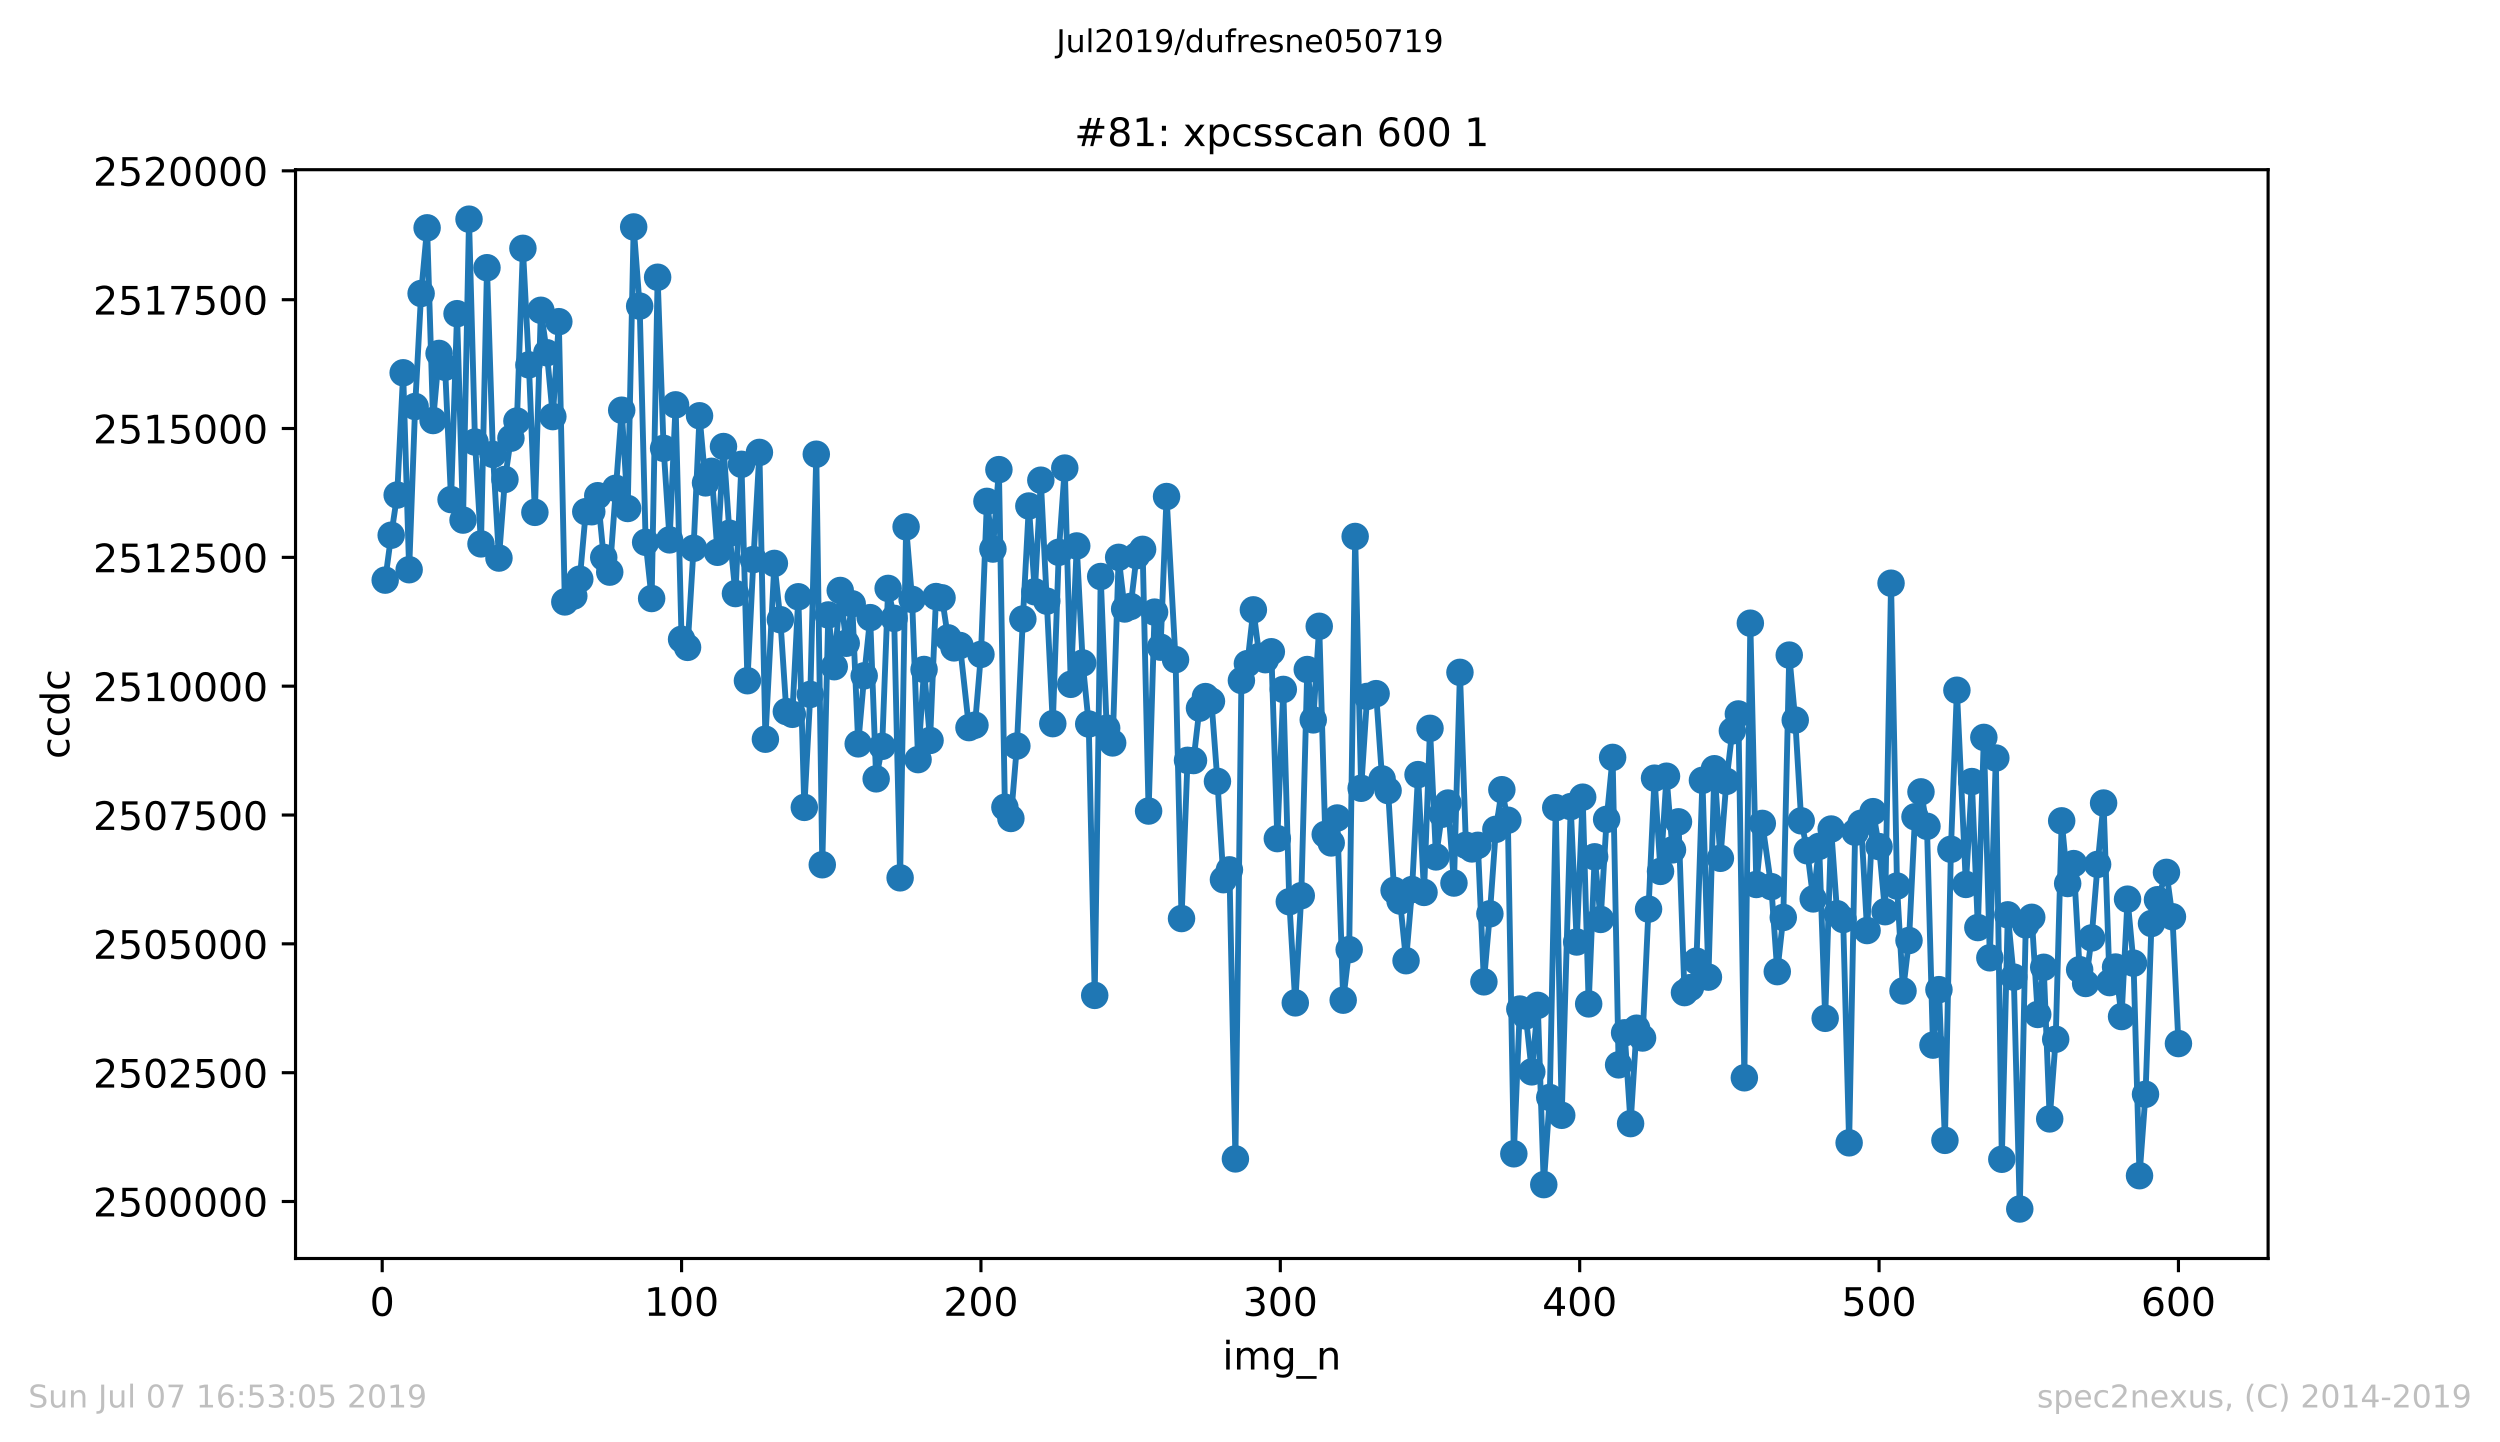
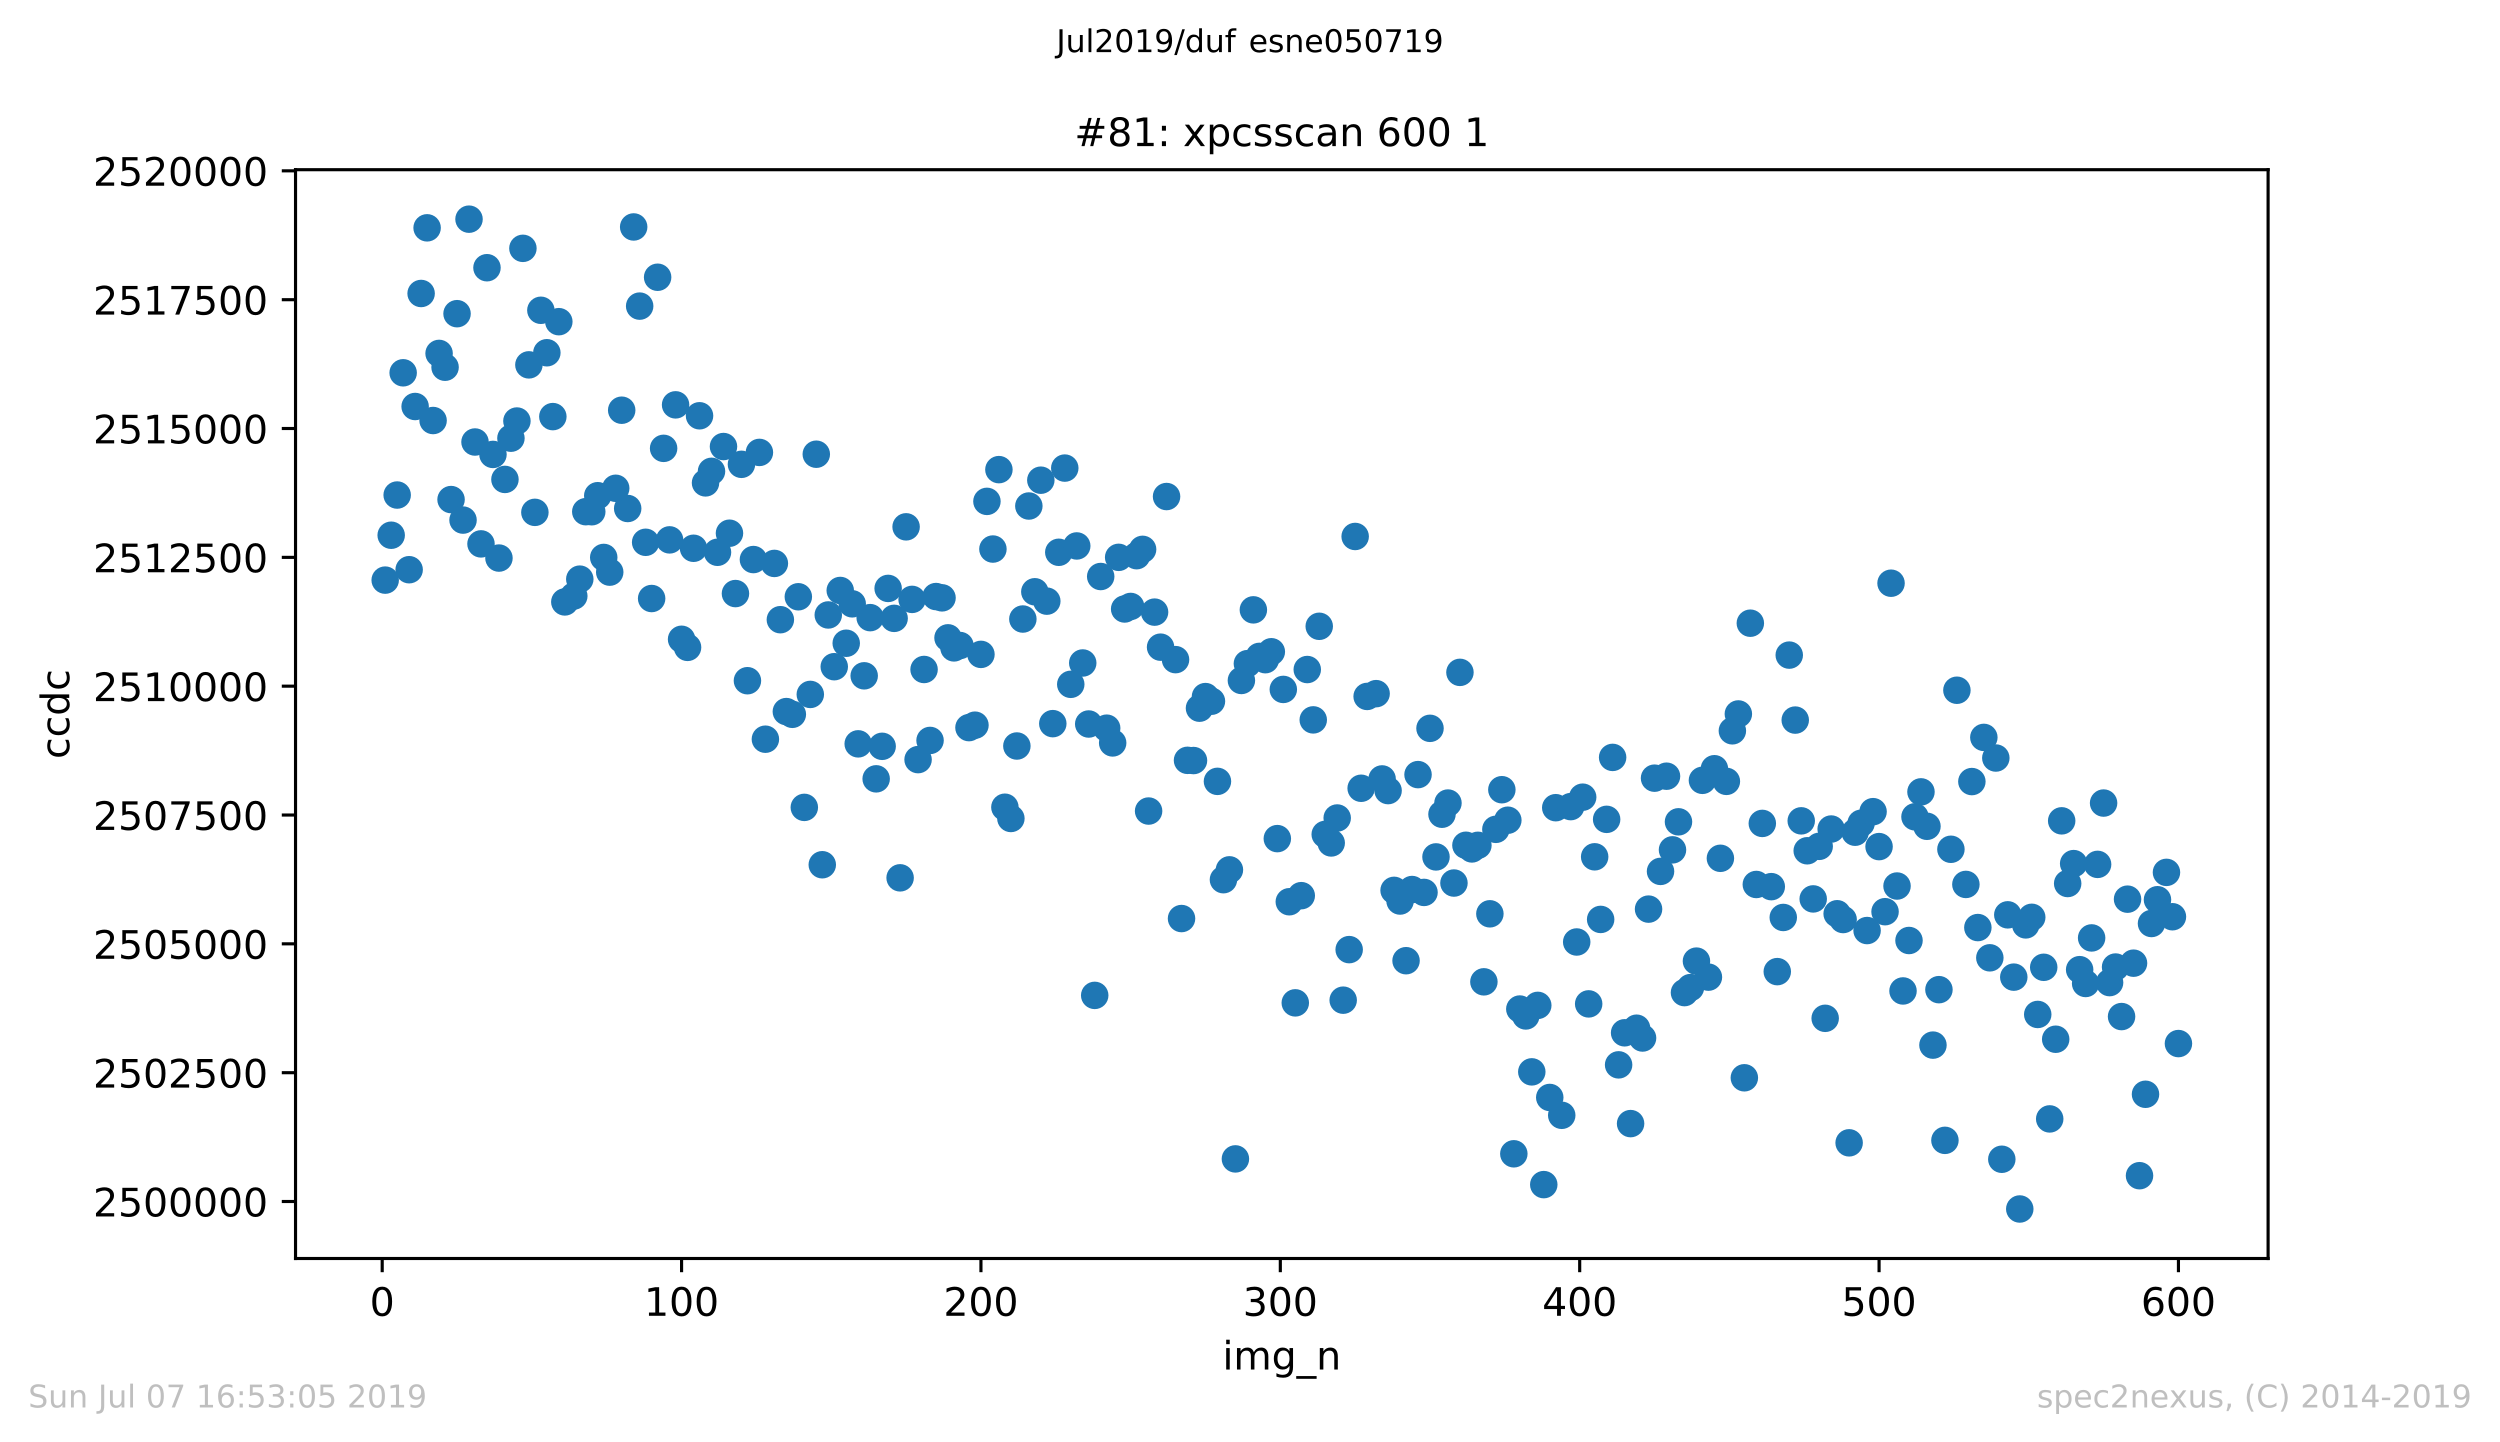
<svg xmlns="http://www.w3.org/2000/svg" xmlns:xlink="http://www.w3.org/1999/xlink" height="367.2pt" version="1.1" viewBox="0 0 636.48 367.2" width="636.48pt">
  <defs>
    <style type="text/css">
*{stroke-linecap:butt;stroke-linejoin:round;white-space:pre;}
  </style>
  </defs>
  <g id="figure_1">
    <g id="patch_1">
      <path d="M 0 367.2  L 636.48 367.2  L 636.48 0  L 0 0  z " style="fill:#ffffff;" />
    </g>
    <g id="axes_1">
      <g id="patch_2">
-         <path d="M 75.24 320.4  L 577.44 320.4  L 577.44 43.2  L 75.24 43.2  z " style="fill:#ffffff;" />
-       </g>
+         </g>
      <g id="matplotlib.axis_1">
        <g id="xtick_1">
          <g id="line2d_1">
            <defs>
              <path d="M 0 0  L 0 3.5  " id="m84ad7bccf1" style="stroke:#000000;stroke-width:0.8;" />
            </defs>
            <g>
              <use style="stroke:#000000;stroke-width:0.8;" x="97.305" xlink:href="#m84ad7bccf1" y="320.4" />
            </g>
          </g>
          <g id="text_1">
            <defs>
              <path d="M 31.781 66.406  Q 24.172 66.406 20.328 58.906  Q 16.5 51.422 16.5 36.375  Q 16.5 21.391 20.328 13.891  Q 24.172 6.391 31.781 6.391  Q 39.453 6.391 43.281 13.891  Q 47.125 21.391 47.125 36.375  Q 47.125 51.422 43.281 58.906  Q 39.453 66.406 31.781 66.406  z M 31.781 74.219  Q 44.047 74.219 50.516 64.516  Q 56.984 54.828 56.984 36.375  Q 56.984 17.969 50.516 8.266  Q 44.047 -1.422 31.781 -1.422  Q 19.531 -1.422 13.062 8.266  Q 6.594 17.969 6.594 36.375  Q 6.594 54.828 13.062 64.516  Q 19.531 74.219 31.781 74.219  z " id="DejaVuSans-48" />
            </defs>
            <g transform="translate(94.124 334.998)scale(0.1 -0.1)">
              <use xlink:href="#DejaVuSans-48" />
            </g>
          </g>
        </g>
        <g id="xtick_2">
          <g id="line2d_2">
            <g>
              <use style="stroke:#000000;stroke-width:0.8;" x="173.523" xlink:href="#m84ad7bccf1" y="320.4" />
            </g>
          </g>
          <g id="text_2">
            <defs>
              <path d="M 12.406 8.297  L 28.516 8.297  L 28.516 63.922  L 10.984 60.406  L 10.984 69.391  L 28.422 72.906  L 38.281 72.906  L 38.281 8.297  L 54.391 8.297  L 54.391 0  L 12.406 0  z " id="DejaVuSans-49" />
            </defs>
            <g transform="translate(163.979 334.998)scale(0.1 -0.1)">
              <use xlink:href="#DejaVuSans-49" />
              <use x="63.623" xlink:href="#DejaVuSans-48" />
              <use x="127.246" xlink:href="#DejaVuSans-48" />
            </g>
          </g>
        </g>
        <g id="xtick_3">
          <g id="line2d_3">
            <g>
              <use style="stroke:#000000;stroke-width:0.8;" x="249.741" xlink:href="#m84ad7bccf1" y="320.4" />
            </g>
          </g>
          <g id="text_3">
            <defs>
              <path d="M 19.188 8.297  L 53.609 8.297  L 53.609 0  L 7.328 0  L 7.328 8.297  Q 12.938 14.109 22.625 23.891  Q 32.328 33.688 34.812 36.531  Q 39.547 41.844 41.422 45.531  Q 43.312 49.219 43.312 52.781  Q 43.312 58.594 39.234 62.25  Q 35.156 65.922 28.609 65.922  Q 23.969 65.922 18.812 64.312  Q 13.672 62.703 7.812 59.422  L 7.812 69.391  Q 13.766 71.781 18.938 73  Q 24.125 74.219 28.422 74.219  Q 39.75 74.219 46.484 68.547  Q 53.219 62.891 53.219 53.422  Q 53.219 48.922 51.531 44.891  Q 49.859 40.875 45.406 35.406  Q 44.188 33.984 37.641 27.219  Q 31.109 20.453 19.188 8.297  z " id="DejaVuSans-50" />
            </defs>
            <g transform="translate(240.197 334.998)scale(0.1 -0.1)">
              <use xlink:href="#DejaVuSans-50" />
              <use x="63.623" xlink:href="#DejaVuSans-48" />
              <use x="127.246" xlink:href="#DejaVuSans-48" />
            </g>
          </g>
        </g>
        <g id="xtick_4">
          <g id="line2d_4">
            <g>
              <use style="stroke:#000000;stroke-width:0.8;" x="325.959" xlink:href="#m84ad7bccf1" y="320.4" />
            </g>
          </g>
          <g id="text_4">
            <defs>
              <path d="M 40.578 39.312  Q 47.656 37.797 51.625 33  Q 55.609 28.219 55.609 21.188  Q 55.609 10.406 48.188 4.484  Q 40.766 -1.422 27.094 -1.422  Q 22.516 -1.422 17.656 -0.516  Q 12.797 0.391 7.625 2.203  L 7.625 11.719  Q 11.719 9.328 16.594 8.109  Q 21.484 6.891 26.812 6.891  Q 36.078 6.891 40.938 10.547  Q 45.797 14.203 45.797 21.188  Q 45.797 27.641 41.281 31.266  Q 36.766 34.906 28.719 34.906  L 20.219 34.906  L 20.219 43.016  L 29.109 43.016  Q 36.375 43.016 40.234 45.922  Q 44.094 48.828 44.094 54.297  Q 44.094 59.906 40.109 62.906  Q 36.141 65.922 28.719 65.922  Q 24.656 65.922 20.016 65.031  Q 15.375 64.156 9.812 62.312  L 9.812 71.094  Q 15.438 72.656 20.344 73.438  Q 25.25 74.219 29.594 74.219  Q 40.828 74.219 47.359 69.109  Q 53.906 64.016 53.906 55.328  Q 53.906 49.266 50.438 45.094  Q 46.969 40.922 40.578 39.312  z " id="DejaVuSans-51" />
            </defs>
            <g transform="translate(316.415 334.998)scale(0.1 -0.1)">
              <use xlink:href="#DejaVuSans-51" />
              <use x="63.623" xlink:href="#DejaVuSans-48" />
              <use x="127.246" xlink:href="#DejaVuSans-48" />
            </g>
          </g>
        </g>
        <g id="xtick_5">
          <g id="line2d_5">
            <g>
              <use style="stroke:#000000;stroke-width:0.8;" x="402.177" xlink:href="#m84ad7bccf1" y="320.4" />
            </g>
          </g>
          <g id="text_5">
            <defs>
              <path d="M 37.797 64.312  L 12.891 25.391  L 37.797 25.391  z M 35.203 72.906  L 47.609 72.906  L 47.609 25.391  L 58.016 25.391  L 58.016 17.188  L 47.609 17.188  L 47.609 0  L 37.797 0  L 37.797 17.188  L 4.891 17.188  L 4.891 26.703  z " id="DejaVuSans-52" />
            </defs>
            <g transform="translate(392.633 334.998)scale(0.1 -0.1)">
              <use xlink:href="#DejaVuSans-52" />
              <use x="63.623" xlink:href="#DejaVuSans-48" />
              <use x="127.246" xlink:href="#DejaVuSans-48" />
            </g>
          </g>
        </g>
        <g id="xtick_6">
          <g id="line2d_6">
            <g>
              <use style="stroke:#000000;stroke-width:0.8;" x="478.395" xlink:href="#m84ad7bccf1" y="320.4" />
            </g>
          </g>
          <g id="text_6">
            <defs>
              <path d="M 10.797 72.906  L 49.516 72.906  L 49.516 64.594  L 19.828 64.594  L 19.828 46.734  Q 21.969 47.469 24.109 47.828  Q 26.266 48.188 28.422 48.188  Q 40.625 48.188 47.75 41.5  Q 54.891 34.812 54.891 23.391  Q 54.891 11.625 47.562 5.094  Q 40.234 -1.422 26.906 -1.422  Q 22.312 -1.422 17.547 -0.641  Q 12.797 0.141 7.719 1.703  L 7.719 11.625  Q 12.109 9.234 16.797 8.062  Q 21.484 6.891 26.703 6.891  Q 35.156 6.891 40.078 11.328  Q 45.016 15.766 45.016 23.391  Q 45.016 31 40.078 35.438  Q 35.156 39.891 26.703 39.891  Q 22.75 39.891 18.812 39.016  Q 14.891 38.141 10.797 36.281  z " id="DejaVuSans-53" />
            </defs>
            <g transform="translate(468.851 334.998)scale(0.1 -0.1)">
              <use xlink:href="#DejaVuSans-53" />
              <use x="63.623" xlink:href="#DejaVuSans-48" />
              <use x="127.246" xlink:href="#DejaVuSans-48" />
            </g>
          </g>
        </g>
        <g id="xtick_7">
          <g id="line2d_7">
            <g>
              <use style="stroke:#000000;stroke-width:0.8;" x="554.613" xlink:href="#m84ad7bccf1" y="320.4" />
            </g>
          </g>
          <g id="text_7">
            <defs>
              <path d="M 33.016 40.375  Q 26.375 40.375 22.484 35.828  Q 18.609 31.297 18.609 23.391  Q 18.609 15.531 22.484 10.953  Q 26.375 6.391 33.016 6.391  Q 39.656 6.391 43.531 10.953  Q 47.406 15.531 47.406 23.391  Q 47.406 31.297 43.531 35.828  Q 39.656 40.375 33.016 40.375  z M 52.594 71.297  L 52.594 62.312  Q 48.875 64.062 45.094 64.984  Q 41.312 65.922 37.594 65.922  Q 27.828 65.922 22.672 59.328  Q 17.531 52.734 16.797 39.406  Q 19.672 43.656 24.016 45.922  Q 28.375 48.188 33.594 48.188  Q 44.578 48.188 50.953 41.516  Q 57.328 34.859 57.328 23.391  Q 57.328 12.156 50.688 5.359  Q 44.047 -1.422 33.016 -1.422  Q 20.359 -1.422 13.672 8.266  Q 6.984 17.969 6.984 36.375  Q 6.984 53.656 15.188 63.938  Q 23.391 74.219 37.203 74.219  Q 40.922 74.219 44.703 73.484  Q 48.484 72.75 52.594 71.297  z " id="DejaVuSans-54" />
            </defs>
            <g transform="translate(545.069 334.998)scale(0.1 -0.1)">
              <use xlink:href="#DejaVuSans-54" />
              <use x="63.623" xlink:href="#DejaVuSans-48" />
              <use x="127.246" xlink:href="#DejaVuSans-48" />
            </g>
          </g>
        </g>
        <g id="text_8">
          <defs>
            <path d="M 9.422 54.688  L 18.406 54.688  L 18.406 0  L 9.422 0  z M 9.422 75.984  L 18.406 75.984  L 18.406 64.594  L 9.422 64.594  z " id="DejaVuSans-105" />
            <path d="M 52 44.188  Q 55.375 50.25 60.062 53.125  Q 64.75 56 71.094 56  Q 79.641 56 84.281 50.016  Q 88.922 44.047 88.922 33.016  L 88.922 0  L 79.891 0  L 79.891 32.719  Q 79.891 40.578 77.094 44.375  Q 74.312 48.188 68.609 48.188  Q 61.625 48.188 57.562 43.547  Q 53.516 38.922 53.516 30.906  L 53.516 0  L 44.484 0  L 44.484 32.719  Q 44.484 40.625 41.703 44.406  Q 38.922 48.188 33.109 48.188  Q 26.219 48.188 22.156 43.531  Q 18.109 38.875 18.109 30.906  L 18.109 0  L 9.078 0  L 9.078 54.688  L 18.109 54.688  L 18.109 46.188  Q 21.188 51.219 25.484 53.609  Q 29.781 56 35.688 56  Q 41.656 56 45.828 52.969  Q 50 49.953 52 44.188  z " id="DejaVuSans-109" />
            <path d="M 45.406 27.984  Q 45.406 37.75 41.375 43.109  Q 37.359 48.484 30.078 48.484  Q 22.859 48.484 18.828 43.109  Q 14.797 37.75 14.797 27.984  Q 14.797 18.266 18.828 12.891  Q 22.859 7.516 30.078 7.516  Q 37.359 7.516 41.375 12.891  Q 45.406 18.266 45.406 27.984  z M 54.391 6.781  Q 54.391 -7.172 48.188 -13.984  Q 42 -20.797 29.203 -20.797  Q 24.469 -20.797 20.266 -20.094  Q 16.062 -19.391 12.109 -17.922  L 12.109 -9.188  Q 16.062 -11.328 19.922 -12.344  Q 23.781 -13.375 27.781 -13.375  Q 36.625 -13.375 41.016 -8.766  Q 45.406 -4.156 45.406 5.172  L 45.406 9.625  Q 42.625 4.781 38.281 2.391  Q 33.938 0 27.875 0  Q 17.828 0 11.672 7.656  Q 5.516 15.328 5.516 27.984  Q 5.516 40.672 11.672 48.328  Q 17.828 56 27.875 56  Q 33.938 56 38.281 53.609  Q 42.625 51.219 45.406 46.391  L 45.406 54.688  L 54.391 54.688  z " id="DejaVuSans-103" />
            <path d="M 50.984 -16.609  L 50.984 -23.578  L -0.984 -23.578  L -0.984 -16.609  z " id="DejaVuSans-95" />
            <path d="M 54.891 33.016  L 54.891 0  L 45.906 0  L 45.906 32.719  Q 45.906 40.484 42.875 44.328  Q 39.844 48.188 33.797 48.188  Q 26.516 48.188 22.312 43.547  Q 18.109 38.922 18.109 30.906  L 18.109 0  L 9.078 0  L 9.078 54.688  L 18.109 54.688  L 18.109 46.188  Q 21.344 51.125 25.703 53.562  Q 30.078 56 35.797 56  Q 45.219 56 50.047 50.172  Q 54.891 44.344 54.891 33.016  z " id="DejaVuSans-110" />
          </defs>
          <g transform="translate(311.238 348.677)scale(0.1 -0.1)">
            <use xlink:href="#DejaVuSans-105" />
            <use x="27.783" xlink:href="#DejaVuSans-109" />
            <use x="125.195" xlink:href="#DejaVuSans-103" />
            <use x="188.672" xlink:href="#DejaVuSans-95" />
            <use x="238.672" xlink:href="#DejaVuSans-110" />
          </g>
        </g>
      </g>
      <g id="matplotlib.axis_2">
        <g id="ytick_1">
          <g id="line2d_8">
            <defs>
              <path d="M 0 0  L -3.5 0  " id="mabc0063646" style="stroke:#000000;stroke-width:0.8;" />
            </defs>
            <g>
              <use style="stroke:#000000;stroke-width:0.8;" x="75.24" xlink:href="#mabc0063646" y="305.898" />
            </g>
          </g>
          <g id="text_9">
            <g transform="translate(23.703 309.697)scale(0.1 -0.1)">
              <use xlink:href="#DejaVuSans-50" />
              <use x="63.623" xlink:href="#DejaVuSans-53" />
              <use x="127.246" xlink:href="#DejaVuSans-48" />
              <use x="190.869" xlink:href="#DejaVuSans-48" />
              <use x="254.492" xlink:href="#DejaVuSans-48" />
              <use x="318.115" xlink:href="#DejaVuSans-48" />
              <use x="381.738" xlink:href="#DejaVuSans-48" />
            </g>
          </g>
        </g>
        <g id="ytick_2">
          <g id="line2d_9">
            <g>
              <use style="stroke:#000000;stroke-width:0.8;" x="75.24" xlink:href="#mabc0063646" y="273.097" />
            </g>
          </g>
          <g id="text_10">
            <g transform="translate(23.703 276.896)scale(0.1 -0.1)">
              <use xlink:href="#DejaVuSans-50" />
              <use x="63.623" xlink:href="#DejaVuSans-53" />
              <use x="127.246" xlink:href="#DejaVuSans-48" />
              <use x="190.869" xlink:href="#DejaVuSans-50" />
              <use x="254.492" xlink:href="#DejaVuSans-53" />
              <use x="318.115" xlink:href="#DejaVuSans-48" />
              <use x="381.738" xlink:href="#DejaVuSans-48" />
            </g>
          </g>
        </g>
        <g id="ytick_3">
          <g id="line2d_10">
            <g>
              <use style="stroke:#000000;stroke-width:0.8;" x="75.24" xlink:href="#mabc0063646" y="240.296" />
            </g>
          </g>
          <g id="text_11">
            <g transform="translate(23.703 244.096)scale(0.1 -0.1)">
              <use xlink:href="#DejaVuSans-50" />
              <use x="63.623" xlink:href="#DejaVuSans-53" />
              <use x="127.246" xlink:href="#DejaVuSans-48" />
              <use x="190.869" xlink:href="#DejaVuSans-53" />
              <use x="254.492" xlink:href="#DejaVuSans-48" />
              <use x="318.115" xlink:href="#DejaVuSans-48" />
              <use x="381.738" xlink:href="#DejaVuSans-48" />
            </g>
          </g>
        </g>
        <g id="ytick_4">
          <g id="line2d_11">
            <g>
              <use style="stroke:#000000;stroke-width:0.8;" x="75.24" xlink:href="#mabc0063646" y="207.496" />
            </g>
          </g>
          <g id="text_12">
            <defs>
              <path d="M 8.203 72.906  L 55.078 72.906  L 55.078 68.703  L 28.609 0  L 18.312 0  L 43.219 64.594  L 8.203 64.594  z " id="DejaVuSans-55" />
            </defs>
            <g transform="translate(23.703 211.295)scale(0.1 -0.1)">
              <use xlink:href="#DejaVuSans-50" />
              <use x="63.623" xlink:href="#DejaVuSans-53" />
              <use x="127.246" xlink:href="#DejaVuSans-48" />
              <use x="190.869" xlink:href="#DejaVuSans-55" />
              <use x="254.492" xlink:href="#DejaVuSans-53" />
              <use x="318.115" xlink:href="#DejaVuSans-48" />
              <use x="381.738" xlink:href="#DejaVuSans-48" />
            </g>
          </g>
        </g>
        <g id="ytick_5">
          <g id="line2d_12">
            <g>
              <use style="stroke:#000000;stroke-width:0.8;" x="75.24" xlink:href="#mabc0063646" y="174.695" />
            </g>
          </g>
          <g id="text_13">
            <g transform="translate(23.703 178.495)scale(0.1 -0.1)">
              <use xlink:href="#DejaVuSans-50" />
              <use x="63.623" xlink:href="#DejaVuSans-53" />
              <use x="127.246" xlink:href="#DejaVuSans-49" />
              <use x="190.869" xlink:href="#DejaVuSans-48" />
              <use x="254.492" xlink:href="#DejaVuSans-48" />
              <use x="318.115" xlink:href="#DejaVuSans-48" />
              <use x="381.738" xlink:href="#DejaVuSans-48" />
            </g>
          </g>
        </g>
        <g id="ytick_6">
          <g id="line2d_13">
            <g>
              <use style="stroke:#000000;stroke-width:0.8;" x="75.24" xlink:href="#mabc0063646" y="141.895" />
            </g>
          </g>
          <g id="text_14">
            <g transform="translate(23.703 145.694)scale(0.1 -0.1)">
              <use xlink:href="#DejaVuSans-50" />
              <use x="63.623" xlink:href="#DejaVuSans-53" />
              <use x="127.246" xlink:href="#DejaVuSans-49" />
              <use x="190.869" xlink:href="#DejaVuSans-50" />
              <use x="254.492" xlink:href="#DejaVuSans-53" />
              <use x="318.115" xlink:href="#DejaVuSans-48" />
              <use x="381.738" xlink:href="#DejaVuSans-48" />
            </g>
          </g>
        </g>
        <g id="ytick_7">
          <g id="line2d_14">
            <g>
              <use style="stroke:#000000;stroke-width:0.8;" x="75.24" xlink:href="#mabc0063646" y="109.094" />
            </g>
          </g>
          <g id="text_15">
            <g transform="translate(23.703 112.894)scale(0.1 -0.1)">
              <use xlink:href="#DejaVuSans-50" />
              <use x="63.623" xlink:href="#DejaVuSans-53" />
              <use x="127.246" xlink:href="#DejaVuSans-49" />
              <use x="190.869" xlink:href="#DejaVuSans-53" />
              <use x="254.492" xlink:href="#DejaVuSans-48" />
              <use x="318.115" xlink:href="#DejaVuSans-48" />
              <use x="381.738" xlink:href="#DejaVuSans-48" />
            </g>
          </g>
        </g>
        <g id="ytick_8">
          <g id="line2d_15">
            <g>
              <use style="stroke:#000000;stroke-width:0.8;" x="75.24" xlink:href="#mabc0063646" y="76.294" />
            </g>
          </g>
          <g id="text_16">
            <g transform="translate(23.703 80.093)scale(0.1 -0.1)">
              <use xlink:href="#DejaVuSans-50" />
              <use x="63.623" xlink:href="#DejaVuSans-53" />
              <use x="127.246" xlink:href="#DejaVuSans-49" />
              <use x="190.869" xlink:href="#DejaVuSans-55" />
              <use x="254.492" xlink:href="#DejaVuSans-53" />
              <use x="318.115" xlink:href="#DejaVuSans-48" />
              <use x="381.738" xlink:href="#DejaVuSans-48" />
            </g>
          </g>
        </g>
        <g id="ytick_9">
          <g id="line2d_16">
            <g>
              <use style="stroke:#000000;stroke-width:0.8;" x="75.24" xlink:href="#mabc0063646" y="43.493" />
            </g>
          </g>
          <g id="text_17">
            <g transform="translate(23.703 47.292)scale(0.1 -0.1)">
              <use xlink:href="#DejaVuSans-50" />
              <use x="63.623" xlink:href="#DejaVuSans-53" />
              <use x="127.246" xlink:href="#DejaVuSans-50" />
              <use x="190.869" xlink:href="#DejaVuSans-48" />
              <use x="254.492" xlink:href="#DejaVuSans-48" />
              <use x="318.115" xlink:href="#DejaVuSans-48" />
              <use x="381.738" xlink:href="#DejaVuSans-48" />
            </g>
          </g>
        </g>
        <g id="text_18">
          <defs>
            <path d="M 48.781 52.594  L 48.781 44.188  Q 44.969 46.297 41.141 47.344  Q 37.312 48.391 33.406 48.391  Q 24.656 48.391 19.812 42.844  Q 14.984 37.312 14.984 27.297  Q 14.984 17.281 19.812 11.734  Q 24.656 6.203 33.406 6.203  Q 37.312 6.203 41.141 7.25  Q 44.969 8.297 48.781 10.406  L 48.781 2.094  Q 45.016 0.344 40.984 -0.531  Q 36.969 -1.422 32.422 -1.422  Q 20.062 -1.422 12.781 6.344  Q 5.516 14.109 5.516 27.297  Q 5.516 40.672 12.859 48.328  Q 20.219 56 33.016 56  Q 37.156 56 41.109 55.141  Q 45.062 54.297 48.781 52.594  z " id="DejaVuSans-99" />
            <path d="M 45.406 46.391  L 45.406 75.984  L 54.391 75.984  L 54.391 0  L 45.406 0  L 45.406 8.203  Q 42.578 3.328 38.25 0.953  Q 33.938 -1.422 27.875 -1.422  Q 17.969 -1.422 11.734 6.484  Q 5.516 14.406 5.516 27.297  Q 5.516 40.188 11.734 48.094  Q 17.969 56 27.875 56  Q 33.938 56 38.25 53.625  Q 42.578 51.266 45.406 46.391  z M 14.797 27.297  Q 14.797 17.391 18.875 11.75  Q 22.953 6.109 30.078 6.109  Q 37.203 6.109 41.297 11.75  Q 45.406 17.391 45.406 27.297  Q 45.406 37.203 41.297 42.844  Q 37.203 48.484 30.078 48.484  Q 22.953 48.484 18.875 42.844  Q 14.797 37.203 14.797 27.297  z " id="DejaVuSans-100" />
          </defs>
          <g transform="translate(17.623 193.222)rotate(-90)scale(0.1 -0.1)">
            <use xlink:href="#DejaVuSans-99" />
            <use x="54.98" xlink:href="#DejaVuSans-99" />
            <use x="109.961" xlink:href="#DejaVuSans-100" />
            <use x="173.438" xlink:href="#DejaVuSans-99" />
          </g>
        </g>
      </g>
      <g id="line2d_17">
-         <path clip-path="url(#pf385f2598b)" d="M 98.067 147.694  L 99.592 136.266  L 101.116 126.033  L 102.64 94.911  L 104.165 145.044  L 105.689 103.492  L 107.213 74.719  L 108.738 58.004  L 110.262 107.061  L 111.787 89.978  L 113.311 93.494  L 114.835 127.187  L 116.36 79.862  L 117.884 132.409  L 119.408 55.8  L 120.933 112.532  L 122.457 138.47  L 123.981 68.159  L 125.506 115.694  L 127.03 142.079  L 128.554 122.057  L 130.079 111.561  L 131.603 107.192  L 133.128 63.226  L 134.652 92.891  L 136.176 130.441  L 137.701 78.997  L 139.225 89.808  L 140.749 106.064  L 142.274 81.896  L 143.798 153.244  L 146.085 151.748  L 147.609 147.445  L 149.133 130.27  L 150.658 130.283  L 152.182 126.203  L 153.706 141.921  L 155.231 145.66  L 158.279 104.437  L 159.804 129.457  L 161.328 57.781  L 162.853 77.934  L 164.377 138.064  L 165.901 152.378  L 167.426 70.586  L 168.95 114.146  L 170.474 137.447  L 171.999 103.072  L 173.523 162.756  L 175.047 164.816  L 176.572 139.586  L 178.096 105.854  L 179.62 122.936  L 181.145 119.997  L 182.669 140.609  L 184.194 113.686  L 185.718 135.755  L 187.242 151.118  L 188.767 118.213  L 190.291 173.305  L 191.815 142.459  L 193.34 115.182  L 194.864 188.196  L 197.151 143.443  L 198.675 157.77  L 200.199 181.164  L 201.724 181.859  L 203.248 151.932  L 204.772 205.554  L 206.297 176.795  L 207.821 115.641  L 209.345 220.157  L 210.87 156.563  L 212.394 169.736  L 213.919 150.331  L 215.443 163.766  L 216.967 153.729  L 218.492 189.377  L 220.016 172.058  L 221.54 157.246  L 223.065 198.286  L 224.589 190.007  L 226.113 149.806  L 227.638 157.429  L 229.162 223.489  L 230.686 134.128  L 232.211 152.601  L 233.735 193.392  L 235.26 170.444  L 236.784 188.511  L 238.308 151.879  L 239.833 152.207  L 241.357 162.389  L 242.881 164.947  L 244.406 164.344  L 246.692 185.244  L 248.217 184.627  L 249.741 166.6  L 251.265 127.646  L 252.79 139.783  L 254.314 119.564  L 255.838 205.515  L 257.363 208.375  L 258.887 189.928  L 260.411 157.6  L 261.936 128.827  L 263.46 150.659  L 264.985 122.254  L 268.033 184.234  L 269.558 140.609  L 271.082 119.171  L 272.606 174.223  L 274.131 138.995  L 275.655 168.791  L 277.179 184.326  L 278.704 253.417  L 280.228 146.776  L 281.753 185.388  L 283.277 189.141  L 284.801 141.895  L 286.326 155.041  L 287.85 154.398  L 289.374 141.475  L 290.899 139.861  L 292.423 206.486  L 293.947 155.842  L 295.472 164.763  L 296.996 126.413  L 299.283 167.938  L 300.807 233.854  L 302.331 193.575  L 303.856 193.628  L 305.38 180.298  L 306.904 177.346  L 308.429 178.527  L 309.953 198.928  L 311.478 223.962  L 313.002 221.456  L 314.526 295.047  L 316.051 173.239  L 317.575 168.962  L 319.099 155.264  L 320.624 167.112  L 322.148 167.952  L 323.672 165.931  L 325.197 213.505  L 326.721 175.522  L 328.245 229.577  L 329.77 255.319  L 331.294 228.029  L 332.819 170.458  L 334.343 183.276  L 335.867 159.45  L 337.392 212.429  L 338.916 214.607  L 340.44 208.257  L 341.965 254.637  L 343.489 241.766  L 345.013 136.581  L 346.538 200.687  L 348.062 177.306  L 350.349 176.598  L 351.873 198.312  L 353.397 201.277  L 354.922 226.678  L 356.446 229.394  L 357.97 244.587  L 359.495 226.468  L 361.019 197.21  L 362.544 227.203  L 364.068 185.428  L 365.592 218.163  L 367.117 207.299  L 368.641 204.452  L 370.165 224.815  L 371.69 171.179  L 373.214 215.198  L 374.738 216.129  L 376.263 215.211  L 377.787 249.966  L 379.311 232.647  L 380.836 211.143  L 382.36 201.054  L 383.885 208.821  L 385.409 293.748  L 386.933 256.894  L 388.458 258.652  L 389.982 272.887  L 391.506 255.962  L 393.031 301.594  L 394.555 279.408  L 396.079 205.633  L 397.604 283.947  L 399.89 205.357  L 401.415 239.824  L 402.939 202.956  L 404.463 255.582  L 405.988 218.136  L 407.512 234.078  L 409.036 208.598  L 410.561 192.828  L 412.085 271.103  L 413.61 262.942  L 415.134 286.06  L 416.658 261.774  L 418.183 264.267  L 421.231 198.115  L 422.756 221.849  L 424.28 197.616  L 425.804 216.365  L 427.329 209.228  L 428.853 252.708  L 430.377 251.436  L 431.902 244.692  L 433.426 198.666  L 434.951 248.772  L 436.475 195.714  L 437.999 218.517  L 439.524 198.928  L 441.048 186.058  L 442.572 181.767  L 444.097 274.396  L 445.621 158.662  L 447.145 225.182  L 448.67 209.635  L 450.956 225.733  L 452.481 247.368  L 454.005 233.579  L 455.529 166.784  L 457.054 183.329  L 458.578 208.979  L 460.102 216.601  L 461.627 228.856  L 463.151 215.473  L 464.676 259.255  L 466.2 211.065  L 467.724 232.634  L 469.249 234.104  L 470.773 290.954  L 472.297 211.878  L 473.822 209.595  L 475.346 236.911  L 476.87 206.643  L 478.395 215.539  L 479.919 232.109  L 481.444 148.481  L 482.968 225.576  L 484.492 252.288  L 486.017 239.444  L 487.541 207.955  L 489.065 201.605  L 490.59 210.369  L 492.114 266.078  L 493.638 251.96  L 495.163 290.324  L 496.687 216.221  L 498.211 175.732  L 500.498 225.169  L 502.022 198.981  L 503.547 236.15  L 505.071 187.737  L 506.595 243.852  L 508.12 192.985  L 509.644 295.139  L 511.169 232.91  L 512.693 248.772  L 514.217 307.8  L 515.742 235.468  L 517.266 233.54  L 518.79 258.271  L 520.315 246.266  L 521.839 284.866  L 523.363 264.582  L 524.888 208.979  L 526.412 224.933  L 527.936 219.868  L 529.461 246.87  L 530.985 250.386  L 532.51 238.788  L 534.034 220.065  L 535.558 204.452  L 537.083 250.163  L 538.607 246.201  L 540.131 258.809  L 541.656 228.921  L 543.18 245.217  L 544.704 299.324  L 546.229 278.594  L 547.753 235.114  L 549.277 229.066  L 551.564 222.099  L 553.088 233.395  L 554.613 265.684  L 554.613 265.684  " style="fill:none;stroke:#1f77b4;stroke-linecap:square;stroke-width:1.5;" />
        <defs>
          <path d="M 0 3  C 0.796 3 1.559 2.684 2.121 2.121  C 2.684 1.559 3 0.796 3 0  C 3 -0.796 2.684 -1.559 2.121 -2.121  C 1.559 -2.684 0.796 -3 0 -3  C -0.796 -3 -1.559 -2.684 -2.121 -2.121  C -2.684 -1.559 -3 -0.796 -3 0  C -3 0.796 -2.684 1.559 -2.121 2.121  C -1.559 2.684 -0.796 3 0 3  z " id="m37ce24ac17" style="stroke:#1f77b4;" />
        </defs>
        <g clip-path="url(#pf385f2598b)">
          <use style="fill:#1f77b4;stroke:#1f77b4;" x="98.067" xlink:href="#m37ce24ac17" y="147.694" />
          <use style="fill:#1f77b4;stroke:#1f77b4;" x="99.592" xlink:href="#m37ce24ac17" y="136.266" />
          <use style="fill:#1f77b4;stroke:#1f77b4;" x="101.116" xlink:href="#m37ce24ac17" y="126.033" />
          <use style="fill:#1f77b4;stroke:#1f77b4;" x="102.64" xlink:href="#m37ce24ac17" y="94.911" />
          <use style="fill:#1f77b4;stroke:#1f77b4;" x="104.165" xlink:href="#m37ce24ac17" y="145.044" />
          <use style="fill:#1f77b4;stroke:#1f77b4;" x="105.689" xlink:href="#m37ce24ac17" y="103.492" />
          <use style="fill:#1f77b4;stroke:#1f77b4;" x="107.213" xlink:href="#m37ce24ac17" y="74.719" />
          <use style="fill:#1f77b4;stroke:#1f77b4;" x="108.738" xlink:href="#m37ce24ac17" y="58.004" />
          <use style="fill:#1f77b4;stroke:#1f77b4;" x="110.262" xlink:href="#m37ce24ac17" y="107.061" />
          <use style="fill:#1f77b4;stroke:#1f77b4;" x="111.787" xlink:href="#m37ce24ac17" y="89.978" />
          <use style="fill:#1f77b4;stroke:#1f77b4;" x="113.311" xlink:href="#m37ce24ac17" y="93.494" />
          <use style="fill:#1f77b4;stroke:#1f77b4;" x="114.835" xlink:href="#m37ce24ac17" y="127.187" />
          <use style="fill:#1f77b4;stroke:#1f77b4;" x="116.36" xlink:href="#m37ce24ac17" y="79.862" />
          <use style="fill:#1f77b4;stroke:#1f77b4;" x="117.884" xlink:href="#m37ce24ac17" y="132.409" />
          <use style="fill:#1f77b4;stroke:#1f77b4;" x="119.408" xlink:href="#m37ce24ac17" y="55.8" />
          <use style="fill:#1f77b4;stroke:#1f77b4;" x="120.933" xlink:href="#m37ce24ac17" y="112.532" />
          <use style="fill:#1f77b4;stroke:#1f77b4;" x="122.457" xlink:href="#m37ce24ac17" y="138.47" />
          <use style="fill:#1f77b4;stroke:#1f77b4;" x="123.981" xlink:href="#m37ce24ac17" y="68.159" />
          <use style="fill:#1f77b4;stroke:#1f77b4;" x="125.506" xlink:href="#m37ce24ac17" y="115.694" />
          <use style="fill:#1f77b4;stroke:#1f77b4;" x="127.03" xlink:href="#m37ce24ac17" y="142.079" />
          <use style="fill:#1f77b4;stroke:#1f77b4;" x="128.554" xlink:href="#m37ce24ac17" y="122.057" />
          <use style="fill:#1f77b4;stroke:#1f77b4;" x="130.079" xlink:href="#m37ce24ac17" y="111.561" />
          <use style="fill:#1f77b4;stroke:#1f77b4;" x="131.603" xlink:href="#m37ce24ac17" y="107.192" />
          <use style="fill:#1f77b4;stroke:#1f77b4;" x="133.128" xlink:href="#m37ce24ac17" y="63.226" />
          <use style="fill:#1f77b4;stroke:#1f77b4;" x="134.652" xlink:href="#m37ce24ac17" y="92.891" />
          <use style="fill:#1f77b4;stroke:#1f77b4;" x="136.176" xlink:href="#m37ce24ac17" y="130.441" />
          <use style="fill:#1f77b4;stroke:#1f77b4;" x="137.701" xlink:href="#m37ce24ac17" y="78.997" />
          <use style="fill:#1f77b4;stroke:#1f77b4;" x="139.225" xlink:href="#m37ce24ac17" y="89.808" />
          <use style="fill:#1f77b4;stroke:#1f77b4;" x="140.749" xlink:href="#m37ce24ac17" y="106.064" />
          <use style="fill:#1f77b4;stroke:#1f77b4;" x="142.274" xlink:href="#m37ce24ac17" y="81.896" />
          <use style="fill:#1f77b4;stroke:#1f77b4;" x="143.798" xlink:href="#m37ce24ac17" y="153.244" />
          <use style="fill:#1f77b4;stroke:#1f77b4;" x="146.085" xlink:href="#m37ce24ac17" y="151.748" />
          <use style="fill:#1f77b4;stroke:#1f77b4;" x="147.609" xlink:href="#m37ce24ac17" y="147.445" />
          <use style="fill:#1f77b4;stroke:#1f77b4;" x="149.133" xlink:href="#m37ce24ac17" y="130.27" />
          <use style="fill:#1f77b4;stroke:#1f77b4;" x="150.658" xlink:href="#m37ce24ac17" y="130.283" />
          <use style="fill:#1f77b4;stroke:#1f77b4;" x="152.182" xlink:href="#m37ce24ac17" y="126.203" />
          <use style="fill:#1f77b4;stroke:#1f77b4;" x="153.706" xlink:href="#m37ce24ac17" y="141.921" />
          <use style="fill:#1f77b4;stroke:#1f77b4;" x="155.231" xlink:href="#m37ce24ac17" y="145.66" />
          <use style="fill:#1f77b4;stroke:#1f77b4;" x="156.755" xlink:href="#m37ce24ac17" y="124.314" />
          <use style="fill:#1f77b4;stroke:#1f77b4;" x="158.279" xlink:href="#m37ce24ac17" y="104.437" />
          <use style="fill:#1f77b4;stroke:#1f77b4;" x="159.804" xlink:href="#m37ce24ac17" y="129.457" />
          <use style="fill:#1f77b4;stroke:#1f77b4;" x="161.328" xlink:href="#m37ce24ac17" y="57.781" />
          <use style="fill:#1f77b4;stroke:#1f77b4;" x="162.853" xlink:href="#m37ce24ac17" y="77.934" />
          <use style="fill:#1f77b4;stroke:#1f77b4;" x="164.377" xlink:href="#m37ce24ac17" y="138.064" />
          <use style="fill:#1f77b4;stroke:#1f77b4;" x="165.901" xlink:href="#m37ce24ac17" y="152.378" />
          <use style="fill:#1f77b4;stroke:#1f77b4;" x="167.426" xlink:href="#m37ce24ac17" y="70.586" />
          <use style="fill:#1f77b4;stroke:#1f77b4;" x="168.95" xlink:href="#m37ce24ac17" y="114.146" />
          <use style="fill:#1f77b4;stroke:#1f77b4;" x="170.474" xlink:href="#m37ce24ac17" y="137.447" />
          <use style="fill:#1f77b4;stroke:#1f77b4;" x="171.999" xlink:href="#m37ce24ac17" y="103.072" />
          <use style="fill:#1f77b4;stroke:#1f77b4;" x="173.523" xlink:href="#m37ce24ac17" y="162.756" />
          <use style="fill:#1f77b4;stroke:#1f77b4;" x="175.047" xlink:href="#m37ce24ac17" y="164.816" />
          <use style="fill:#1f77b4;stroke:#1f77b4;" x="176.572" xlink:href="#m37ce24ac17" y="139.586" />
          <use style="fill:#1f77b4;stroke:#1f77b4;" x="178.096" xlink:href="#m37ce24ac17" y="105.854" />
          <use style="fill:#1f77b4;stroke:#1f77b4;" x="179.62" xlink:href="#m37ce24ac17" y="122.936" />
          <use style="fill:#1f77b4;stroke:#1f77b4;" x="181.145" xlink:href="#m37ce24ac17" y="119.997" />
          <use style="fill:#1f77b4;stroke:#1f77b4;" x="182.669" xlink:href="#m37ce24ac17" y="140.609" />
          <use style="fill:#1f77b4;stroke:#1f77b4;" x="184.194" xlink:href="#m37ce24ac17" y="113.686" />
          <use style="fill:#1f77b4;stroke:#1f77b4;" x="185.718" xlink:href="#m37ce24ac17" y="135.755" />
          <use style="fill:#1f77b4;stroke:#1f77b4;" x="187.242" xlink:href="#m37ce24ac17" y="151.118" />
          <use style="fill:#1f77b4;stroke:#1f77b4;" x="188.767" xlink:href="#m37ce24ac17" y="118.213" />
          <use style="fill:#1f77b4;stroke:#1f77b4;" x="190.291" xlink:href="#m37ce24ac17" y="173.305" />
          <use style="fill:#1f77b4;stroke:#1f77b4;" x="191.815" xlink:href="#m37ce24ac17" y="142.459" />
          <use style="fill:#1f77b4;stroke:#1f77b4;" x="193.34" xlink:href="#m37ce24ac17" y="115.182" />
          <use style="fill:#1f77b4;stroke:#1f77b4;" x="194.864" xlink:href="#m37ce24ac17" y="188.196" />
          <use style="fill:#1f77b4;stroke:#1f77b4;" x="197.151" xlink:href="#m37ce24ac17" y="143.443" />
          <use style="fill:#1f77b4;stroke:#1f77b4;" x="198.675" xlink:href="#m37ce24ac17" y="157.77" />
          <use style="fill:#1f77b4;stroke:#1f77b4;" x="200.199" xlink:href="#m37ce24ac17" y="181.164" />
          <use style="fill:#1f77b4;stroke:#1f77b4;" x="201.724" xlink:href="#m37ce24ac17" y="181.859" />
          <use style="fill:#1f77b4;stroke:#1f77b4;" x="203.248" xlink:href="#m37ce24ac17" y="151.932" />
          <use style="fill:#1f77b4;stroke:#1f77b4;" x="204.772" xlink:href="#m37ce24ac17" y="205.554" />
          <use style="fill:#1f77b4;stroke:#1f77b4;" x="206.297" xlink:href="#m37ce24ac17" y="176.795" />
          <use style="fill:#1f77b4;stroke:#1f77b4;" x="207.821" xlink:href="#m37ce24ac17" y="115.641" />
          <use style="fill:#1f77b4;stroke:#1f77b4;" x="209.345" xlink:href="#m37ce24ac17" y="220.157" />
          <use style="fill:#1f77b4;stroke:#1f77b4;" x="210.87" xlink:href="#m37ce24ac17" y="156.563" />
          <use style="fill:#1f77b4;stroke:#1f77b4;" x="212.394" xlink:href="#m37ce24ac17" y="169.736" />
          <use style="fill:#1f77b4;stroke:#1f77b4;" x="213.919" xlink:href="#m37ce24ac17" y="150.331" />
          <use style="fill:#1f77b4;stroke:#1f77b4;" x="215.443" xlink:href="#m37ce24ac17" y="163.766" />
          <use style="fill:#1f77b4;stroke:#1f77b4;" x="216.967" xlink:href="#m37ce24ac17" y="153.729" />
          <use style="fill:#1f77b4;stroke:#1f77b4;" x="218.492" xlink:href="#m37ce24ac17" y="189.377" />
          <use style="fill:#1f77b4;stroke:#1f77b4;" x="220.016" xlink:href="#m37ce24ac17" y="172.058" />
          <use style="fill:#1f77b4;stroke:#1f77b4;" x="221.54" xlink:href="#m37ce24ac17" y="157.246" />
          <use style="fill:#1f77b4;stroke:#1f77b4;" x="223.065" xlink:href="#m37ce24ac17" y="198.286" />
          <use style="fill:#1f77b4;stroke:#1f77b4;" x="224.589" xlink:href="#m37ce24ac17" y="190.007" />
          <use style="fill:#1f77b4;stroke:#1f77b4;" x="226.113" xlink:href="#m37ce24ac17" y="149.806" />
          <use style="fill:#1f77b4;stroke:#1f77b4;" x="227.638" xlink:href="#m37ce24ac17" y="157.429" />
          <use style="fill:#1f77b4;stroke:#1f77b4;" x="229.162" xlink:href="#m37ce24ac17" y="223.489" />
          <use style="fill:#1f77b4;stroke:#1f77b4;" x="230.686" xlink:href="#m37ce24ac17" y="134.128" />
          <use style="fill:#1f77b4;stroke:#1f77b4;" x="232.211" xlink:href="#m37ce24ac17" y="152.601" />
          <use style="fill:#1f77b4;stroke:#1f77b4;" x="233.735" xlink:href="#m37ce24ac17" y="193.392" />
          <use style="fill:#1f77b4;stroke:#1f77b4;" x="235.26" xlink:href="#m37ce24ac17" y="170.444" />
          <use style="fill:#1f77b4;stroke:#1f77b4;" x="236.784" xlink:href="#m37ce24ac17" y="188.511" />
          <use style="fill:#1f77b4;stroke:#1f77b4;" x="238.308" xlink:href="#m37ce24ac17" y="151.879" />
          <use style="fill:#1f77b4;stroke:#1f77b4;" x="239.833" xlink:href="#m37ce24ac17" y="152.207" />
          <use style="fill:#1f77b4;stroke:#1f77b4;" x="241.357" xlink:href="#m37ce24ac17" y="162.389" />
          <use style="fill:#1f77b4;stroke:#1f77b4;" x="242.881" xlink:href="#m37ce24ac17" y="164.947" />
          <use style="fill:#1f77b4;stroke:#1f77b4;" x="244.406" xlink:href="#m37ce24ac17" y="164.344" />
          <use style="fill:#1f77b4;stroke:#1f77b4;" x="246.692" xlink:href="#m37ce24ac17" y="185.244" />
          <use style="fill:#1f77b4;stroke:#1f77b4;" x="248.217" xlink:href="#m37ce24ac17" y="184.627" />
          <use style="fill:#1f77b4;stroke:#1f77b4;" x="249.741" xlink:href="#m37ce24ac17" y="166.6" />
          <use style="fill:#1f77b4;stroke:#1f77b4;" x="251.265" xlink:href="#m37ce24ac17" y="127.646" />
          <use style="fill:#1f77b4;stroke:#1f77b4;" x="252.79" xlink:href="#m37ce24ac17" y="139.783" />
          <use style="fill:#1f77b4;stroke:#1f77b4;" x="254.314" xlink:href="#m37ce24ac17" y="119.564" />
          <use style="fill:#1f77b4;stroke:#1f77b4;" x="255.838" xlink:href="#m37ce24ac17" y="205.515" />
          <use style="fill:#1f77b4;stroke:#1f77b4;" x="257.363" xlink:href="#m37ce24ac17" y="208.375" />
          <use style="fill:#1f77b4;stroke:#1f77b4;" x="258.887" xlink:href="#m37ce24ac17" y="189.928" />
          <use style="fill:#1f77b4;stroke:#1f77b4;" x="260.411" xlink:href="#m37ce24ac17" y="157.6" />
          <use style="fill:#1f77b4;stroke:#1f77b4;" x="261.936" xlink:href="#m37ce24ac17" y="128.827" />
          <use style="fill:#1f77b4;stroke:#1f77b4;" x="263.46" xlink:href="#m37ce24ac17" y="150.659" />
          <use style="fill:#1f77b4;stroke:#1f77b4;" x="264.985" xlink:href="#m37ce24ac17" y="122.254" />
          <use style="fill:#1f77b4;stroke:#1f77b4;" x="266.509" xlink:href="#m37ce24ac17" y="153.047" />
          <use style="fill:#1f77b4;stroke:#1f77b4;" x="268.033" xlink:href="#m37ce24ac17" y="184.234" />
          <use style="fill:#1f77b4;stroke:#1f77b4;" x="269.558" xlink:href="#m37ce24ac17" y="140.609" />
          <use style="fill:#1f77b4;stroke:#1f77b4;" x="271.082" xlink:href="#m37ce24ac17" y="119.171" />
          <use style="fill:#1f77b4;stroke:#1f77b4;" x="272.606" xlink:href="#m37ce24ac17" y="174.223" />
          <use style="fill:#1f77b4;stroke:#1f77b4;" x="274.131" xlink:href="#m37ce24ac17" y="138.995" />
          <use style="fill:#1f77b4;stroke:#1f77b4;" x="275.655" xlink:href="#m37ce24ac17" y="168.791" />
          <use style="fill:#1f77b4;stroke:#1f77b4;" x="277.179" xlink:href="#m37ce24ac17" y="184.326" />
          <use style="fill:#1f77b4;stroke:#1f77b4;" x="278.704" xlink:href="#m37ce24ac17" y="253.417" />
          <use style="fill:#1f77b4;stroke:#1f77b4;" x="280.228" xlink:href="#m37ce24ac17" y="146.776" />
          <use style="fill:#1f77b4;stroke:#1f77b4;" x="281.753" xlink:href="#m37ce24ac17" y="185.388" />
          <use style="fill:#1f77b4;stroke:#1f77b4;" x="283.277" xlink:href="#m37ce24ac17" y="189.141" />
          <use style="fill:#1f77b4;stroke:#1f77b4;" x="284.801" xlink:href="#m37ce24ac17" y="141.895" />
          <use style="fill:#1f77b4;stroke:#1f77b4;" x="286.326" xlink:href="#m37ce24ac17" y="155.041" />
          <use style="fill:#1f77b4;stroke:#1f77b4;" x="287.85" xlink:href="#m37ce24ac17" y="154.398" />
          <use style="fill:#1f77b4;stroke:#1f77b4;" x="289.374" xlink:href="#m37ce24ac17" y="141.475" />
          <use style="fill:#1f77b4;stroke:#1f77b4;" x="290.899" xlink:href="#m37ce24ac17" y="139.861" />
          <use style="fill:#1f77b4;stroke:#1f77b4;" x="292.423" xlink:href="#m37ce24ac17" y="206.486" />
          <use style="fill:#1f77b4;stroke:#1f77b4;" x="293.947" xlink:href="#m37ce24ac17" y="155.842" />
          <use style="fill:#1f77b4;stroke:#1f77b4;" x="295.472" xlink:href="#m37ce24ac17" y="164.763" />
          <use style="fill:#1f77b4;stroke:#1f77b4;" x="296.996" xlink:href="#m37ce24ac17" y="126.413" />
          <use style="fill:#1f77b4;stroke:#1f77b4;" x="299.283" xlink:href="#m37ce24ac17" y="167.938" />
          <use style="fill:#1f77b4;stroke:#1f77b4;" x="300.807" xlink:href="#m37ce24ac17" y="233.854" />
          <use style="fill:#1f77b4;stroke:#1f77b4;" x="302.331" xlink:href="#m37ce24ac17" y="193.575" />
          <use style="fill:#1f77b4;stroke:#1f77b4;" x="303.856" xlink:href="#m37ce24ac17" y="193.628" />
          <use style="fill:#1f77b4;stroke:#1f77b4;" x="305.38" xlink:href="#m37ce24ac17" y="180.298" />
          <use style="fill:#1f77b4;stroke:#1f77b4;" x="306.904" xlink:href="#m37ce24ac17" y="177.346" />
          <use style="fill:#1f77b4;stroke:#1f77b4;" x="308.429" xlink:href="#m37ce24ac17" y="178.527" />
          <use style="fill:#1f77b4;stroke:#1f77b4;" x="309.953" xlink:href="#m37ce24ac17" y="198.928" />
          <use style="fill:#1f77b4;stroke:#1f77b4;" x="311.478" xlink:href="#m37ce24ac17" y="223.962" />
          <use style="fill:#1f77b4;stroke:#1f77b4;" x="313.002" xlink:href="#m37ce24ac17" y="221.456" />
          <use style="fill:#1f77b4;stroke:#1f77b4;" x="314.526" xlink:href="#m37ce24ac17" y="295.047" />
          <use style="fill:#1f77b4;stroke:#1f77b4;" x="316.051" xlink:href="#m37ce24ac17" y="173.239" />
          <use style="fill:#1f77b4;stroke:#1f77b4;" x="317.575" xlink:href="#m37ce24ac17" y="168.962" />
          <use style="fill:#1f77b4;stroke:#1f77b4;" x="319.099" xlink:href="#m37ce24ac17" y="155.264" />
          <use style="fill:#1f77b4;stroke:#1f77b4;" x="320.624" xlink:href="#m37ce24ac17" y="167.112" />
          <use style="fill:#1f77b4;stroke:#1f77b4;" x="322.148" xlink:href="#m37ce24ac17" y="167.952" />
          <use style="fill:#1f77b4;stroke:#1f77b4;" x="323.672" xlink:href="#m37ce24ac17" y="165.931" />
          <use style="fill:#1f77b4;stroke:#1f77b4;" x="325.197" xlink:href="#m37ce24ac17" y="213.505" />
          <use style="fill:#1f77b4;stroke:#1f77b4;" x="326.721" xlink:href="#m37ce24ac17" y="175.522" />
          <use style="fill:#1f77b4;stroke:#1f77b4;" x="328.245" xlink:href="#m37ce24ac17" y="229.577" />
          <use style="fill:#1f77b4;stroke:#1f77b4;" x="329.77" xlink:href="#m37ce24ac17" y="255.319" />
          <use style="fill:#1f77b4;stroke:#1f77b4;" x="331.294" xlink:href="#m37ce24ac17" y="228.029" />
          <use style="fill:#1f77b4;stroke:#1f77b4;" x="332.819" xlink:href="#m37ce24ac17" y="170.458" />
          <use style="fill:#1f77b4;stroke:#1f77b4;" x="334.343" xlink:href="#m37ce24ac17" y="183.276" />
          <use style="fill:#1f77b4;stroke:#1f77b4;" x="335.867" xlink:href="#m37ce24ac17" y="159.45" />
          <use style="fill:#1f77b4;stroke:#1f77b4;" x="337.392" xlink:href="#m37ce24ac17" y="212.429" />
          <use style="fill:#1f77b4;stroke:#1f77b4;" x="338.916" xlink:href="#m37ce24ac17" y="214.607" />
          <use style="fill:#1f77b4;stroke:#1f77b4;" x="340.44" xlink:href="#m37ce24ac17" y="208.257" />
          <use style="fill:#1f77b4;stroke:#1f77b4;" x="341.965" xlink:href="#m37ce24ac17" y="254.637" />
          <use style="fill:#1f77b4;stroke:#1f77b4;" x="343.489" xlink:href="#m37ce24ac17" y="241.766" />
          <use style="fill:#1f77b4;stroke:#1f77b4;" x="345.013" xlink:href="#m37ce24ac17" y="136.581" />
          <use style="fill:#1f77b4;stroke:#1f77b4;" x="346.538" xlink:href="#m37ce24ac17" y="200.687" />
          <use style="fill:#1f77b4;stroke:#1f77b4;" x="348.062" xlink:href="#m37ce24ac17" y="177.306" />
          <use style="fill:#1f77b4;stroke:#1f77b4;" x="350.349" xlink:href="#m37ce24ac17" y="176.598" />
          <use style="fill:#1f77b4;stroke:#1f77b4;" x="351.873" xlink:href="#m37ce24ac17" y="198.312" />
          <use style="fill:#1f77b4;stroke:#1f77b4;" x="353.397" xlink:href="#m37ce24ac17" y="201.277" />
          <use style="fill:#1f77b4;stroke:#1f77b4;" x="354.922" xlink:href="#m37ce24ac17" y="226.678" />
          <use style="fill:#1f77b4;stroke:#1f77b4;" x="356.446" xlink:href="#m37ce24ac17" y="229.394" />
          <use style="fill:#1f77b4;stroke:#1f77b4;" x="357.97" xlink:href="#m37ce24ac17" y="244.587" />
          <use style="fill:#1f77b4;stroke:#1f77b4;" x="359.495" xlink:href="#m37ce24ac17" y="226.468" />
          <use style="fill:#1f77b4;stroke:#1f77b4;" x="361.019" xlink:href="#m37ce24ac17" y="197.21" />
          <use style="fill:#1f77b4;stroke:#1f77b4;" x="362.544" xlink:href="#m37ce24ac17" y="227.203" />
          <use style="fill:#1f77b4;stroke:#1f77b4;" x="364.068" xlink:href="#m37ce24ac17" y="185.428" />
          <use style="fill:#1f77b4;stroke:#1f77b4;" x="365.592" xlink:href="#m37ce24ac17" y="218.163" />
          <use style="fill:#1f77b4;stroke:#1f77b4;" x="367.117" xlink:href="#m37ce24ac17" y="207.299" />
          <use style="fill:#1f77b4;stroke:#1f77b4;" x="368.641" xlink:href="#m37ce24ac17" y="204.452" />
          <use style="fill:#1f77b4;stroke:#1f77b4;" x="370.165" xlink:href="#m37ce24ac17" y="224.815" />
          <use style="fill:#1f77b4;stroke:#1f77b4;" x="371.69" xlink:href="#m37ce24ac17" y="171.179" />
          <use style="fill:#1f77b4;stroke:#1f77b4;" x="373.214" xlink:href="#m37ce24ac17" y="215.198" />
          <use style="fill:#1f77b4;stroke:#1f77b4;" x="374.738" xlink:href="#m37ce24ac17" y="216.129" />
          <use style="fill:#1f77b4;stroke:#1f77b4;" x="376.263" xlink:href="#m37ce24ac17" y="215.211" />
          <use style="fill:#1f77b4;stroke:#1f77b4;" x="377.787" xlink:href="#m37ce24ac17" y="249.966" />
          <use style="fill:#1f77b4;stroke:#1f77b4;" x="379.311" xlink:href="#m37ce24ac17" y="232.647" />
          <use style="fill:#1f77b4;stroke:#1f77b4;" x="380.836" xlink:href="#m37ce24ac17" y="211.143" />
          <use style="fill:#1f77b4;stroke:#1f77b4;" x="382.36" xlink:href="#m37ce24ac17" y="201.054" />
          <use style="fill:#1f77b4;stroke:#1f77b4;" x="383.885" xlink:href="#m37ce24ac17" y="208.821" />
          <use style="fill:#1f77b4;stroke:#1f77b4;" x="385.409" xlink:href="#m37ce24ac17" y="293.748" />
          <use style="fill:#1f77b4;stroke:#1f77b4;" x="386.933" xlink:href="#m37ce24ac17" y="256.894" />
          <use style="fill:#1f77b4;stroke:#1f77b4;" x="388.458" xlink:href="#m37ce24ac17" y="258.652" />
          <use style="fill:#1f77b4;stroke:#1f77b4;" x="389.982" xlink:href="#m37ce24ac17" y="272.887" />
          <use style="fill:#1f77b4;stroke:#1f77b4;" x="391.506" xlink:href="#m37ce24ac17" y="255.962" />
          <use style="fill:#1f77b4;stroke:#1f77b4;" x="393.031" xlink:href="#m37ce24ac17" y="301.594" />
          <use style="fill:#1f77b4;stroke:#1f77b4;" x="394.555" xlink:href="#m37ce24ac17" y="279.408" />
          <use style="fill:#1f77b4;stroke:#1f77b4;" x="396.079" xlink:href="#m37ce24ac17" y="205.633" />
          <use style="fill:#1f77b4;stroke:#1f77b4;" x="397.604" xlink:href="#m37ce24ac17" y="283.947" />
          <use style="fill:#1f77b4;stroke:#1f77b4;" x="399.89" xlink:href="#m37ce24ac17" y="205.357" />
          <use style="fill:#1f77b4;stroke:#1f77b4;" x="401.415" xlink:href="#m37ce24ac17" y="239.824" />
          <use style="fill:#1f77b4;stroke:#1f77b4;" x="402.939" xlink:href="#m37ce24ac17" y="202.956" />
          <use style="fill:#1f77b4;stroke:#1f77b4;" x="404.463" xlink:href="#m37ce24ac17" y="255.582" />
          <use style="fill:#1f77b4;stroke:#1f77b4;" x="405.988" xlink:href="#m37ce24ac17" y="218.136" />
          <use style="fill:#1f77b4;stroke:#1f77b4;" x="407.512" xlink:href="#m37ce24ac17" y="234.078" />
          <use style="fill:#1f77b4;stroke:#1f77b4;" x="409.036" xlink:href="#m37ce24ac17" y="208.598" />
          <use style="fill:#1f77b4;stroke:#1f77b4;" x="410.561" xlink:href="#m37ce24ac17" y="192.828" />
          <use style="fill:#1f77b4;stroke:#1f77b4;" x="412.085" xlink:href="#m37ce24ac17" y="271.103" />
          <use style="fill:#1f77b4;stroke:#1f77b4;" x="413.61" xlink:href="#m37ce24ac17" y="262.942" />
          <use style="fill:#1f77b4;stroke:#1f77b4;" x="415.134" xlink:href="#m37ce24ac17" y="286.06" />
          <use style="fill:#1f77b4;stroke:#1f77b4;" x="416.658" xlink:href="#m37ce24ac17" y="261.774" />
          <use style="fill:#1f77b4;stroke:#1f77b4;" x="418.183" xlink:href="#m37ce24ac17" y="264.267" />
          <use style="fill:#1f77b4;stroke:#1f77b4;" x="419.707" xlink:href="#m37ce24ac17" y="231.453" />
          <use style="fill:#1f77b4;stroke:#1f77b4;" x="421.231" xlink:href="#m37ce24ac17" y="198.115" />
          <use style="fill:#1f77b4;stroke:#1f77b4;" x="422.756" xlink:href="#m37ce24ac17" y="221.849" />
          <use style="fill:#1f77b4;stroke:#1f77b4;" x="424.28" xlink:href="#m37ce24ac17" y="197.616" />
          <use style="fill:#1f77b4;stroke:#1f77b4;" x="425.804" xlink:href="#m37ce24ac17" y="216.365" />
          <use style="fill:#1f77b4;stroke:#1f77b4;" x="427.329" xlink:href="#m37ce24ac17" y="209.228" />
          <use style="fill:#1f77b4;stroke:#1f77b4;" x="428.853" xlink:href="#m37ce24ac17" y="252.708" />
          <use style="fill:#1f77b4;stroke:#1f77b4;" x="430.377" xlink:href="#m37ce24ac17" y="251.436" />
          <use style="fill:#1f77b4;stroke:#1f77b4;" x="431.902" xlink:href="#m37ce24ac17" y="244.692" />
          <use style="fill:#1f77b4;stroke:#1f77b4;" x="433.426" xlink:href="#m37ce24ac17" y="198.666" />
          <use style="fill:#1f77b4;stroke:#1f77b4;" x="434.951" xlink:href="#m37ce24ac17" y="248.772" />
          <use style="fill:#1f77b4;stroke:#1f77b4;" x="436.475" xlink:href="#m37ce24ac17" y="195.714" />
          <use style="fill:#1f77b4;stroke:#1f77b4;" x="437.999" xlink:href="#m37ce24ac17" y="218.517" />
          <use style="fill:#1f77b4;stroke:#1f77b4;" x="439.524" xlink:href="#m37ce24ac17" y="198.928" />
          <use style="fill:#1f77b4;stroke:#1f77b4;" x="441.048" xlink:href="#m37ce24ac17" y="186.058" />
          <use style="fill:#1f77b4;stroke:#1f77b4;" x="442.572" xlink:href="#m37ce24ac17" y="181.767" />
          <use style="fill:#1f77b4;stroke:#1f77b4;" x="444.097" xlink:href="#m37ce24ac17" y="274.396" />
          <use style="fill:#1f77b4;stroke:#1f77b4;" x="445.621" xlink:href="#m37ce24ac17" y="158.662" />
          <use style="fill:#1f77b4;stroke:#1f77b4;" x="447.145" xlink:href="#m37ce24ac17" y="225.182" />
          <use style="fill:#1f77b4;stroke:#1f77b4;" x="448.67" xlink:href="#m37ce24ac17" y="209.635" />
          <use style="fill:#1f77b4;stroke:#1f77b4;" x="450.956" xlink:href="#m37ce24ac17" y="225.733" />
          <use style="fill:#1f77b4;stroke:#1f77b4;" x="452.481" xlink:href="#m37ce24ac17" y="247.368" />
          <use style="fill:#1f77b4;stroke:#1f77b4;" x="454.005" xlink:href="#m37ce24ac17" y="233.579" />
          <use style="fill:#1f77b4;stroke:#1f77b4;" x="455.529" xlink:href="#m37ce24ac17" y="166.784" />
          <use style="fill:#1f77b4;stroke:#1f77b4;" x="457.054" xlink:href="#m37ce24ac17" y="183.329" />
          <use style="fill:#1f77b4;stroke:#1f77b4;" x="458.578" xlink:href="#m37ce24ac17" y="208.979" />
          <use style="fill:#1f77b4;stroke:#1f77b4;" x="460.102" xlink:href="#m37ce24ac17" y="216.601" />
          <use style="fill:#1f77b4;stroke:#1f77b4;" x="461.627" xlink:href="#m37ce24ac17" y="228.856" />
          <use style="fill:#1f77b4;stroke:#1f77b4;" x="463.151" xlink:href="#m37ce24ac17" y="215.473" />
          <use style="fill:#1f77b4;stroke:#1f77b4;" x="464.676" xlink:href="#m37ce24ac17" y="259.255" />
          <use style="fill:#1f77b4;stroke:#1f77b4;" x="466.2" xlink:href="#m37ce24ac17" y="211.065" />
          <use style="fill:#1f77b4;stroke:#1f77b4;" x="467.724" xlink:href="#m37ce24ac17" y="232.634" />
          <use style="fill:#1f77b4;stroke:#1f77b4;" x="469.249" xlink:href="#m37ce24ac17" y="234.104" />
          <use style="fill:#1f77b4;stroke:#1f77b4;" x="470.773" xlink:href="#m37ce24ac17" y="290.954" />
          <use style="fill:#1f77b4;stroke:#1f77b4;" x="472.297" xlink:href="#m37ce24ac17" y="211.878" />
          <use style="fill:#1f77b4;stroke:#1f77b4;" x="473.822" xlink:href="#m37ce24ac17" y="209.595" />
          <use style="fill:#1f77b4;stroke:#1f77b4;" x="475.346" xlink:href="#m37ce24ac17" y="236.911" />
          <use style="fill:#1f77b4;stroke:#1f77b4;" x="476.87" xlink:href="#m37ce24ac17" y="206.643" />
          <use style="fill:#1f77b4;stroke:#1f77b4;" x="478.395" xlink:href="#m37ce24ac17" y="215.539" />
          <use style="fill:#1f77b4;stroke:#1f77b4;" x="479.919" xlink:href="#m37ce24ac17" y="232.109" />
          <use style="fill:#1f77b4;stroke:#1f77b4;" x="481.444" xlink:href="#m37ce24ac17" y="148.481" />
          <use style="fill:#1f77b4;stroke:#1f77b4;" x="482.968" xlink:href="#m37ce24ac17" y="225.576" />
          <use style="fill:#1f77b4;stroke:#1f77b4;" x="484.492" xlink:href="#m37ce24ac17" y="252.288" />
          <use style="fill:#1f77b4;stroke:#1f77b4;" x="486.017" xlink:href="#m37ce24ac17" y="239.444" />
          <use style="fill:#1f77b4;stroke:#1f77b4;" x="487.541" xlink:href="#m37ce24ac17" y="207.955" />
          <use style="fill:#1f77b4;stroke:#1f77b4;" x="489.065" xlink:href="#m37ce24ac17" y="201.605" />
          <use style="fill:#1f77b4;stroke:#1f77b4;" x="490.59" xlink:href="#m37ce24ac17" y="210.369" />
          <use style="fill:#1f77b4;stroke:#1f77b4;" x="492.114" xlink:href="#m37ce24ac17" y="266.078" />
          <use style="fill:#1f77b4;stroke:#1f77b4;" x="493.638" xlink:href="#m37ce24ac17" y="251.96" />
          <use style="fill:#1f77b4;stroke:#1f77b4;" x="495.163" xlink:href="#m37ce24ac17" y="290.324" />
          <use style="fill:#1f77b4;stroke:#1f77b4;" x="496.687" xlink:href="#m37ce24ac17" y="216.221" />
          <use style="fill:#1f77b4;stroke:#1f77b4;" x="498.211" xlink:href="#m37ce24ac17" y="175.732" />
          <use style="fill:#1f77b4;stroke:#1f77b4;" x="500.498" xlink:href="#m37ce24ac17" y="225.169" />
          <use style="fill:#1f77b4;stroke:#1f77b4;" x="502.022" xlink:href="#m37ce24ac17" y="198.981" />
          <use style="fill:#1f77b4;stroke:#1f77b4;" x="503.547" xlink:href="#m37ce24ac17" y="236.15" />
          <use style="fill:#1f77b4;stroke:#1f77b4;" x="505.071" xlink:href="#m37ce24ac17" y="187.737" />
          <use style="fill:#1f77b4;stroke:#1f77b4;" x="506.595" xlink:href="#m37ce24ac17" y="243.852" />
          <use style="fill:#1f77b4;stroke:#1f77b4;" x="508.12" xlink:href="#m37ce24ac17" y="192.985" />
          <use style="fill:#1f77b4;stroke:#1f77b4;" x="509.644" xlink:href="#m37ce24ac17" y="295.139" />
          <use style="fill:#1f77b4;stroke:#1f77b4;" x="511.169" xlink:href="#m37ce24ac17" y="232.91" />
          <use style="fill:#1f77b4;stroke:#1f77b4;" x="512.693" xlink:href="#m37ce24ac17" y="248.772" />
          <use style="fill:#1f77b4;stroke:#1f77b4;" x="514.217" xlink:href="#m37ce24ac17" y="307.8" />
          <use style="fill:#1f77b4;stroke:#1f77b4;" x="515.742" xlink:href="#m37ce24ac17" y="235.468" />
          <use style="fill:#1f77b4;stroke:#1f77b4;" x="517.266" xlink:href="#m37ce24ac17" y="233.54" />
          <use style="fill:#1f77b4;stroke:#1f77b4;" x="518.79" xlink:href="#m37ce24ac17" y="258.271" />
          <use style="fill:#1f77b4;stroke:#1f77b4;" x="520.315" xlink:href="#m37ce24ac17" y="246.266" />
          <use style="fill:#1f77b4;stroke:#1f77b4;" x="521.839" xlink:href="#m37ce24ac17" y="284.866" />
          <use style="fill:#1f77b4;stroke:#1f77b4;" x="523.363" xlink:href="#m37ce24ac17" y="264.582" />
          <use style="fill:#1f77b4;stroke:#1f77b4;" x="524.888" xlink:href="#m37ce24ac17" y="208.979" />
          <use style="fill:#1f77b4;stroke:#1f77b4;" x="526.412" xlink:href="#m37ce24ac17" y="224.933" />
          <use style="fill:#1f77b4;stroke:#1f77b4;" x="527.936" xlink:href="#m37ce24ac17" y="219.868" />
          <use style="fill:#1f77b4;stroke:#1f77b4;" x="529.461" xlink:href="#m37ce24ac17" y="246.87" />
          <use style="fill:#1f77b4;stroke:#1f77b4;" x="530.985" xlink:href="#m37ce24ac17" y="250.386" />
          <use style="fill:#1f77b4;stroke:#1f77b4;" x="532.51" xlink:href="#m37ce24ac17" y="238.788" />
          <use style="fill:#1f77b4;stroke:#1f77b4;" x="534.034" xlink:href="#m37ce24ac17" y="220.065" />
          <use style="fill:#1f77b4;stroke:#1f77b4;" x="535.558" xlink:href="#m37ce24ac17" y="204.452" />
          <use style="fill:#1f77b4;stroke:#1f77b4;" x="537.083" xlink:href="#m37ce24ac17" y="250.163" />
          <use style="fill:#1f77b4;stroke:#1f77b4;" x="538.607" xlink:href="#m37ce24ac17" y="246.201" />
          <use style="fill:#1f77b4;stroke:#1f77b4;" x="540.131" xlink:href="#m37ce24ac17" y="258.809" />
          <use style="fill:#1f77b4;stroke:#1f77b4;" x="541.656" xlink:href="#m37ce24ac17" y="228.921" />
          <use style="fill:#1f77b4;stroke:#1f77b4;" x="543.18" xlink:href="#m37ce24ac17" y="245.217" />
          <use style="fill:#1f77b4;stroke:#1f77b4;" x="544.704" xlink:href="#m37ce24ac17" y="299.324" />
          <use style="fill:#1f77b4;stroke:#1f77b4;" x="546.229" xlink:href="#m37ce24ac17" y="278.594" />
          <use style="fill:#1f77b4;stroke:#1f77b4;" x="547.753" xlink:href="#m37ce24ac17" y="235.114" />
          <use style="fill:#1f77b4;stroke:#1f77b4;" x="549.277" xlink:href="#m37ce24ac17" y="229.066" />
          <use style="fill:#1f77b4;stroke:#1f77b4;" x="551.564" xlink:href="#m37ce24ac17" y="222.099" />
          <use style="fill:#1f77b4;stroke:#1f77b4;" x="553.088" xlink:href="#m37ce24ac17" y="233.395" />
          <use style="fill:#1f77b4;stroke:#1f77b4;" x="554.613" xlink:href="#m37ce24ac17" y="265.684" />
        </g>
      </g>
      <g id="patch_3">
        <path d="M 75.24 320.4  L 75.24 43.2  " style="fill:none;stroke:#000000;stroke-linecap:square;stroke-linejoin:miter;stroke-width:0.8;" />
      </g>
      <g id="patch_4">
        <path d="M 577.44 320.4  L 577.44 43.2  " style="fill:none;stroke:#000000;stroke-linecap:square;stroke-linejoin:miter;stroke-width:0.8;" />
      </g>
      <g id="patch_5">
        <path d="M 75.24 320.4  L 577.44 320.4  " style="fill:none;stroke:#000000;stroke-linecap:square;stroke-linejoin:miter;stroke-width:0.8;" />
      </g>
      <g id="patch_6">
        <path d="M 75.24 43.2  L 577.44 43.2  " style="fill:none;stroke:#000000;stroke-linecap:square;stroke-linejoin:miter;stroke-width:0.8;" />
      </g>
      <g id="text_19">
        <defs>
          <path d="M 51.125 44  L 36.922 44  L 32.812 27.688  L 47.125 27.688  z M 43.797 71.781  L 38.719 51.516  L 52.984 51.516  L 58.109 71.781  L 65.922 71.781  L 60.891 51.516  L 76.125 51.516  L 76.125 44  L 58.984 44  L 54.984 27.688  L 70.516 27.688  L 70.516 20.219  L 53.078 20.219  L 48 0  L 40.188 0  L 45.219 20.219  L 30.906 20.219  L 25.875 0  L 18.016 0  L 23.094 20.219  L 7.719 20.219  L 7.719 27.688  L 24.906 27.688  L 29 44  L 13.281 44  L 13.281 51.516  L 30.906 51.516  L 35.891 71.781  z " id="DejaVuSans-35" />
          <path d="M 31.781 34.625  Q 24.75 34.625 20.719 30.859  Q 16.703 27.094 16.703 20.516  Q 16.703 13.922 20.719 10.156  Q 24.75 6.391 31.781 6.391  Q 38.812 6.391 42.859 10.172  Q 46.922 13.969 46.922 20.516  Q 46.922 27.094 42.891 30.859  Q 38.875 34.625 31.781 34.625  z M 21.922 38.812  Q 15.578 40.375 12.031 44.719  Q 8.5 49.078 8.5 55.328  Q 8.5 64.062 14.719 69.141  Q 20.953 74.219 31.781 74.219  Q 42.672 74.219 48.875 69.141  Q 55.078 64.062 55.078 55.328  Q 55.078 49.078 51.531 44.719  Q 48 40.375 41.703 38.812  Q 48.828 37.156 52.797 32.312  Q 56.781 27.484 56.781 20.516  Q 56.781 9.906 50.312 4.234  Q 43.844 -1.422 31.781 -1.422  Q 19.734 -1.422 13.25 4.234  Q 6.781 9.906 6.781 20.516  Q 6.781 27.484 10.781 32.312  Q 14.797 37.156 21.922 38.812  z M 18.312 54.391  Q 18.312 48.734 21.844 45.562  Q 25.391 42.391 31.781 42.391  Q 38.141 42.391 41.719 45.562  Q 45.312 48.734 45.312 54.391  Q 45.312 60.062 41.719 63.234  Q 38.141 66.406 31.781 66.406  Q 25.391 66.406 21.844 63.234  Q 18.312 60.062 18.312 54.391  z " id="DejaVuSans-56" />
          <path d="M 11.719 12.406  L 22.016 12.406  L 22.016 0  L 11.719 0  z M 11.719 51.703  L 22.016 51.703  L 22.016 39.312  L 11.719 39.312  z " id="DejaVuSans-58" />
          <path id="DejaVuSans-32" />
          <path d="M 54.891 54.688  L 35.109 28.078  L 55.906 0  L 45.312 0  L 29.391 21.484  L 13.484 0  L 2.875 0  L 24.125 28.609  L 4.688 54.688  L 15.281 54.688  L 29.781 35.203  L 44.281 54.688  z " id="DejaVuSans-120" />
          <path d="M 18.109 8.203  L 18.109 -20.797  L 9.078 -20.797  L 9.078 54.688  L 18.109 54.688  L 18.109 46.391  Q 20.953 51.266 25.266 53.625  Q 29.594 56 35.594 56  Q 45.562 56 51.781 48.094  Q 58.016 40.188 58.016 27.297  Q 58.016 14.406 51.781 6.484  Q 45.562 -1.422 35.594 -1.422  Q 29.594 -1.422 25.266 0.953  Q 20.953 3.328 18.109 8.203  z M 48.688 27.297  Q 48.688 37.203 44.609 42.844  Q 40.531 48.484 33.406 48.484  Q 26.266 48.484 22.188 42.844  Q 18.109 37.203 18.109 27.297  Q 18.109 17.391 22.188 11.75  Q 26.266 6.109 33.406 6.109  Q 40.531 6.109 44.609 11.75  Q 48.688 17.391 48.688 27.297  z " id="DejaVuSans-112" />
          <path d="M 44.281 53.078  L 44.281 44.578  Q 40.484 46.531 36.375 47.5  Q 32.281 48.484 27.875 48.484  Q 21.188 48.484 17.844 46.438  Q 14.5 44.391 14.5 40.281  Q 14.5 37.156 16.891 35.375  Q 19.281 33.594 26.516 31.984  L 29.594 31.297  Q 39.156 29.25 43.188 25.516  Q 47.219 21.781 47.219 15.094  Q 47.219 7.469 41.188 3.016  Q 35.156 -1.422 24.609 -1.422  Q 20.219 -1.422 15.453 -0.562  Q 10.688 0.297 5.422 2  L 5.422 11.281  Q 10.406 8.688 15.234 7.391  Q 20.062 6.109 24.812 6.109  Q 31.156 6.109 34.562 8.281  Q 37.984 10.453 37.984 14.406  Q 37.984 18.062 35.516 20.016  Q 33.062 21.969 24.703 23.781  L 21.578 24.516  Q 13.234 26.266 9.516 29.906  Q 5.812 33.547 5.812 39.891  Q 5.812 47.609 11.281 51.797  Q 16.75 56 26.812 56  Q 31.781 56 36.172 55.266  Q 40.578 54.547 44.281 53.078  z " id="DejaVuSans-115" />
          <path d="M 34.281 27.484  Q 23.391 27.484 19.188 25  Q 14.984 22.516 14.984 16.5  Q 14.984 11.719 18.141 8.906  Q 21.297 6.109 26.703 6.109  Q 34.188 6.109 38.703 11.406  Q 43.219 16.703 43.219 25.484  L 43.219 27.484  z M 52.203 31.203  L 52.203 0  L 43.219 0  L 43.219 8.297  Q 40.141 3.328 35.547 0.953  Q 30.953 -1.422 24.312 -1.422  Q 15.922 -1.422 10.953 3.297  Q 6 8.016 6 15.922  Q 6 25.141 12.172 29.828  Q 18.359 34.516 30.609 34.516  L 43.219 34.516  L 43.219 35.406  Q 43.219 41.609 39.141 45  Q 35.062 48.391 27.688 48.391  Q 23 48.391 18.547 47.266  Q 14.109 46.141 10.016 43.891  L 10.016 52.203  Q 14.938 54.109 19.578 55.047  Q 24.219 56 28.609 56  Q 40.484 56 46.344 49.844  Q 52.203 43.703 52.203 31.203  z " id="DejaVuSans-97" />
        </defs>
        <g transform="translate(273.537 37.2)scale(0.1 -0.1)">
          <use xlink:href="#DejaVuSans-35" />
          <use x="83.789" xlink:href="#DejaVuSans-56" />
          <use x="147.412" xlink:href="#DejaVuSans-49" />
          <use x="211.035" xlink:href="#DejaVuSans-58" />
          <use x="244.727" xlink:href="#DejaVuSans-32" />
          <use x="276.514" xlink:href="#DejaVuSans-120" />
          <use x="335.693" xlink:href="#DejaVuSans-112" />
          <use x="399.17" xlink:href="#DejaVuSans-99" />
          <use x="454.15" xlink:href="#DejaVuSans-115" />
          <use x="506.25" xlink:href="#DejaVuSans-115" />
          <use x="558.35" xlink:href="#DejaVuSans-99" />
          <use x="613.33" xlink:href="#DejaVuSans-97" />
          <use x="674.609" xlink:href="#DejaVuSans-110" />
          <use x="737.988" xlink:href="#DejaVuSans-32" />
          <use x="769.775" xlink:href="#DejaVuSans-54" />
          <use x="833.398" xlink:href="#DejaVuSans-48" />
          <use x="897.021" xlink:href="#DejaVuSans-48" />
          <use x="960.645" xlink:href="#DejaVuSans-32" />
          <use x="992.432" xlink:href="#DejaVuSans-49" />
        </g>
      </g>
    </g>
    <g id="text_20">
      <defs>
        <path d="M 9.812 72.906  L 19.672 72.906  L 19.672 5.078  Q 19.672 -8.109 14.672 -14.062  Q 9.672 -20.016 -1.422 -20.016  L -5.172 -20.016  L -5.172 -11.719  L -2.094 -11.719  Q 4.438 -11.719 7.125 -8.047  Q 9.812 -4.391 9.812 5.078  z " id="DejaVuSans-74" />
        <path d="M 8.5 21.578  L 8.5 54.688  L 17.484 54.688  L 17.484 21.922  Q 17.484 14.156 20.5 10.266  Q 23.531 6.391 29.594 6.391  Q 36.859 6.391 41.078 11.031  Q 45.312 15.672 45.312 23.688  L 45.312 54.688  L 54.297 54.688  L 54.297 0  L 45.312 0  L 45.312 8.406  Q 42.047 3.422 37.719 1  Q 33.406 -1.422 27.688 -1.422  Q 18.266 -1.422 13.375 4.438  Q 8.5 10.297 8.5 21.578  z M 31.109 56  z " id="DejaVuSans-117" />
        <path d="M 9.422 75.984  L 18.406 75.984  L 18.406 0  L 9.422 0  z " id="DejaVuSans-108" />
        <path d="M 10.984 1.516  L 10.984 10.5  Q 14.703 8.734 18.5 7.812  Q 22.312 6.891 25.984 6.891  Q 35.75 6.891 40.891 13.453  Q 46.047 20.016 46.781 33.406  Q 43.953 29.203 39.594 26.953  Q 35.25 24.703 29.984 24.703  Q 19.047 24.703 12.672 31.312  Q 6.297 37.938 6.297 49.422  Q 6.297 60.641 12.938 67.422  Q 19.578 74.219 30.609 74.219  Q 43.266 74.219 49.922 64.516  Q 56.594 54.828 56.594 36.375  Q 56.594 19.141 48.406 8.859  Q 40.234 -1.422 26.422 -1.422  Q 22.703 -1.422 18.891 -0.688  Q 15.094 0.047 10.984 1.516  z M 30.609 32.422  Q 37.25 32.422 41.125 36.953  Q 45.016 41.5 45.016 49.422  Q 45.016 57.281 41.125 61.844  Q 37.25 66.406 30.609 66.406  Q 23.969 66.406 20.094 61.844  Q 16.219 57.281 16.219 49.422  Q 16.219 41.5 20.094 36.953  Q 23.969 32.422 30.609 32.422  z " id="DejaVuSans-57" />
        <path d="M 25.391 72.906  L 33.688 72.906  L 8.297 -9.281  L 0 -9.281  z " id="DejaVuSans-47" />
        <path d="M 37.109 75.984  L 37.109 68.5  L 28.516 68.5  Q 23.688 68.5 21.797 66.547  Q 19.922 64.594 19.922 59.516  L 19.922 54.688  L 34.719 54.688  L 34.719 47.703  L 19.922 47.703  L 19.922 0  L 10.891 0  L 10.891 47.703  L 2.297 47.703  L 2.297 54.688  L 10.891 54.688  L 10.891 58.5  Q 10.891 67.625 15.141 71.797  Q 19.391 75.984 28.609 75.984  z " id="DejaVuSans-102" />
-         <path d="M 41.109 46.297  Q 39.594 47.172 37.812 47.578  Q 36.031 48 33.891 48  Q 26.266 48 22.188 43.047  Q 18.109 38.094 18.109 28.812  L 18.109 0  L 9.078 0  L 9.078 54.688  L 18.109 54.688  L 18.109 46.188  Q 20.953 51.172 25.484 53.578  Q 30.031 56 36.531 56  Q 37.453 56 38.578 55.875  Q 39.703 55.766 41.062 55.516  z " id="DejaVuSans-114" />
        <path d="M 56.203 29.594  L 56.203 25.203  L 14.891 25.203  Q 15.484 15.922 20.484 11.062  Q 25.484 6.203 34.422 6.203  Q 39.594 6.203 44.453 7.469  Q 49.312 8.734 54.109 11.281  L 54.109 2.781  Q 49.266 0.734 44.188 -0.344  Q 39.109 -1.422 33.891 -1.422  Q 20.797 -1.422 13.156 6.188  Q 5.516 13.812 5.516 26.812  Q 5.516 40.234 12.766 48.109  Q 20.016 56 32.328 56  Q 43.359 56 49.781 48.891  Q 56.203 41.797 56.203 29.594  z M 47.219 32.234  Q 47.125 39.594 43.094 43.984  Q 39.062 48.391 32.422 48.391  Q 24.906 48.391 20.391 44.141  Q 15.875 39.891 15.188 32.172  z " id="DejaVuSans-101" />
      </defs>
      <g transform="translate(268.949 13.279)scale(0.08 -0.08)">
        <use xlink:href="#DejaVuSans-74" />
        <use x="29.492" xlink:href="#DejaVuSans-117" />
        <use x="92.871" xlink:href="#DejaVuSans-108" />
        <use x="120.654" xlink:href="#DejaVuSans-50" />
        <use x="184.277" xlink:href="#DejaVuSans-48" />
        <use x="247.9" xlink:href="#DejaVuSans-49" />
        <use x="311.523" xlink:href="#DejaVuSans-57" />
        <use x="375.146" xlink:href="#DejaVuSans-47" />
        <use x="408.838" xlink:href="#DejaVuSans-100" />
        <use x="472.314" xlink:href="#DejaVuSans-117" />
        <use x="535.693" xlink:href="#DejaVuSans-102" />
        <use x="570.898" xlink:href="#DejaVuSans-114" />
        <use x="611.98" xlink:href="#DejaVuSans-101" />
        <use x="673.504" xlink:href="#DejaVuSans-115" />
        <use x="725.604" xlink:href="#DejaVuSans-110" />
        <use x="788.982" xlink:href="#DejaVuSans-101" />
        <use x="850.506" xlink:href="#DejaVuSans-48" />
        <use x="914.129" xlink:href="#DejaVuSans-53" />
        <use x="977.752" xlink:href="#DejaVuSans-48" />
        <use x="1041.375" xlink:href="#DejaVuSans-55" />
        <use x="1104.998" xlink:href="#DejaVuSans-49" />
        <use x="1168.621" xlink:href="#DejaVuSans-57" />
      </g>
    </g>
    <g id="text_21">
      <defs>
        <path d="M 53.516 70.516  L 53.516 60.891  Q 47.906 63.578 42.922 64.891  Q 37.938 66.219 33.297 66.219  Q 25.25 66.219 20.875 63.094  Q 16.5 59.969 16.5 54.203  Q 16.5 49.359 19.406 46.891  Q 22.312 44.438 30.422 42.922  L 36.375 41.703  Q 47.406 39.594 52.656 34.297  Q 57.906 29 57.906 20.125  Q 57.906 9.516 50.797 4.047  Q 43.703 -1.422 29.984 -1.422  Q 24.812 -1.422 18.969 -0.25  Q 13.141 0.922 6.891 3.219  L 6.891 13.375  Q 12.891 10.016 18.656 8.297  Q 24.422 6.594 29.984 6.594  Q 38.422 6.594 43.016 9.906  Q 47.609 13.234 47.609 19.391  Q 47.609 24.75 44.312 27.781  Q 41.016 30.812 33.5 32.328  L 27.484 33.5  Q 16.453 35.688 11.516 40.375  Q 6.594 45.062 6.594 53.422  Q 6.594 63.094 13.406 68.656  Q 20.219 74.219 32.172 74.219  Q 37.312 74.219 42.625 73.281  Q 47.953 72.359 53.516 70.516  z " id="DejaVuSans-83" />
      </defs>
      <g style="fill:#808080;opacity:0.5;" transform="translate(7.2 358.336)scale(0.08 -0.08)">
        <use xlink:href="#DejaVuSans-83" />
        <use x="63.477" xlink:href="#DejaVuSans-117" />
        <use x="126.855" xlink:href="#DejaVuSans-110" />
        <use x="190.234" xlink:href="#DejaVuSans-32" />
        <use x="222.021" xlink:href="#DejaVuSans-74" />
        <use x="251.514" xlink:href="#DejaVuSans-117" />
        <use x="314.893" xlink:href="#DejaVuSans-108" />
        <use x="342.676" xlink:href="#DejaVuSans-32" />
        <use x="374.463" xlink:href="#DejaVuSans-48" />
        <use x="438.086" xlink:href="#DejaVuSans-55" />
        <use x="501.709" xlink:href="#DejaVuSans-32" />
        <use x="533.496" xlink:href="#DejaVuSans-49" />
        <use x="597.119" xlink:href="#DejaVuSans-54" />
        <use x="660.742" xlink:href="#DejaVuSans-58" />
        <use x="694.434" xlink:href="#DejaVuSans-53" />
        <use x="758.057" xlink:href="#DejaVuSans-51" />
        <use x="821.68" xlink:href="#DejaVuSans-58" />
        <use x="855.371" xlink:href="#DejaVuSans-48" />
        <use x="918.994" xlink:href="#DejaVuSans-53" />
        <use x="982.617" xlink:href="#DejaVuSans-32" />
        <use x="1014.404" xlink:href="#DejaVuSans-50" />
        <use x="1078.027" xlink:href="#DejaVuSans-48" />
        <use x="1141.65" xlink:href="#DejaVuSans-49" />
        <use x="1205.273" xlink:href="#DejaVuSans-57" />
      </g>
    </g>
    <g id="text_22">
      <defs>
        <path d="M 11.719 12.406  L 22.016 12.406  L 22.016 4  L 14.016 -11.625  L 7.719 -11.625  L 11.719 4  z " id="DejaVuSans-44" />
        <path d="M 31 75.875  Q 24.469 64.656 21.281 53.656  Q 18.109 42.672 18.109 31.391  Q 18.109 20.125 21.312 9.062  Q 24.516 -2 31 -13.188  L 23.188 -13.188  Q 15.875 -1.703 12.234 9.375  Q 8.594 20.453 8.594 31.391  Q 8.594 42.281 12.203 53.312  Q 15.828 64.359 23.188 75.875  z " id="DejaVuSans-40" />
        <path d="M 64.406 67.281  L 64.406 56.891  Q 59.422 61.531 53.781 63.812  Q 48.141 66.109 41.797 66.109  Q 29.297 66.109 22.656 58.469  Q 16.016 50.828 16.016 36.375  Q 16.016 21.969 22.656 14.328  Q 29.297 6.688 41.797 6.688  Q 48.141 6.688 53.781 8.984  Q 59.422 11.281 64.406 15.922  L 64.406 5.609  Q 59.234 2.094 53.438 0.328  Q 47.656 -1.422 41.219 -1.422  Q 24.656 -1.422 15.125 8.703  Q 5.609 18.844 5.609 36.375  Q 5.609 53.953 15.125 64.078  Q 24.656 74.219 41.219 74.219  Q 47.75 74.219 53.531 72.484  Q 59.328 70.75 64.406 67.281  z " id="DejaVuSans-67" />
        <path d="M 8.016 75.875  L 15.828 75.875  Q 23.141 64.359 26.781 53.312  Q 30.422 42.281 30.422 31.391  Q 30.422 20.453 26.781 9.375  Q 23.141 -1.703 15.828 -13.188  L 8.016 -13.188  Q 14.5 -2 17.703 9.062  Q 20.906 20.125 20.906 31.391  Q 20.906 42.672 17.703 53.656  Q 14.5 64.656 8.016 75.875  z " id="DejaVuSans-41" />
        <path d="M 4.891 31.391  L 31.203 31.391  L 31.203 23.391  L 4.891 23.391  z " id="DejaVuSans-45" />
      </defs>
      <g style="fill:#808080;opacity:0.5;" transform="translate(518.596 358.336)scale(0.08 -0.08)">
        <use xlink:href="#DejaVuSans-115" />
        <use x="52.1" xlink:href="#DejaVuSans-112" />
        <use x="115.576" xlink:href="#DejaVuSans-101" />
        <use x="177.1" xlink:href="#DejaVuSans-99" />
        <use x="232.08" xlink:href="#DejaVuSans-50" />
        <use x="295.703" xlink:href="#DejaVuSans-110" />
        <use x="359.082" xlink:href="#DejaVuSans-101" />
        <use x="420.59" xlink:href="#DejaVuSans-120" />
        <use x="479.77" xlink:href="#DejaVuSans-117" />
        <use x="543.148" xlink:href="#DejaVuSans-115" />
        <use x="595.248" xlink:href="#DejaVuSans-44" />
        <use x="627.035" xlink:href="#DejaVuSans-32" />
        <use x="658.822" xlink:href="#DejaVuSans-40" />
        <use x="697.836" xlink:href="#DejaVuSans-67" />
        <use x="767.66" xlink:href="#DejaVuSans-41" />
        <use x="806.674" xlink:href="#DejaVuSans-32" />
        <use x="838.461" xlink:href="#DejaVuSans-50" />
        <use x="902.084" xlink:href="#DejaVuSans-48" />
        <use x="965.707" xlink:href="#DejaVuSans-49" />
        <use x="1029.33" xlink:href="#DejaVuSans-52" />
        <use x="1092.953" xlink:href="#DejaVuSans-45" />
        <use x="1129.037" xlink:href="#DejaVuSans-50" />
        <use x="1192.66" xlink:href="#DejaVuSans-48" />
        <use x="1256.283" xlink:href="#DejaVuSans-49" />
        <use x="1319.906" xlink:href="#DejaVuSans-57" />
      </g>
    </g>
  </g>
  <defs>
    <clipPath id="pf385f2598b">
      <rect height="277.2" width="502.2" x="75.24" y="43.2" />
    </clipPath>
  </defs>
</svg>